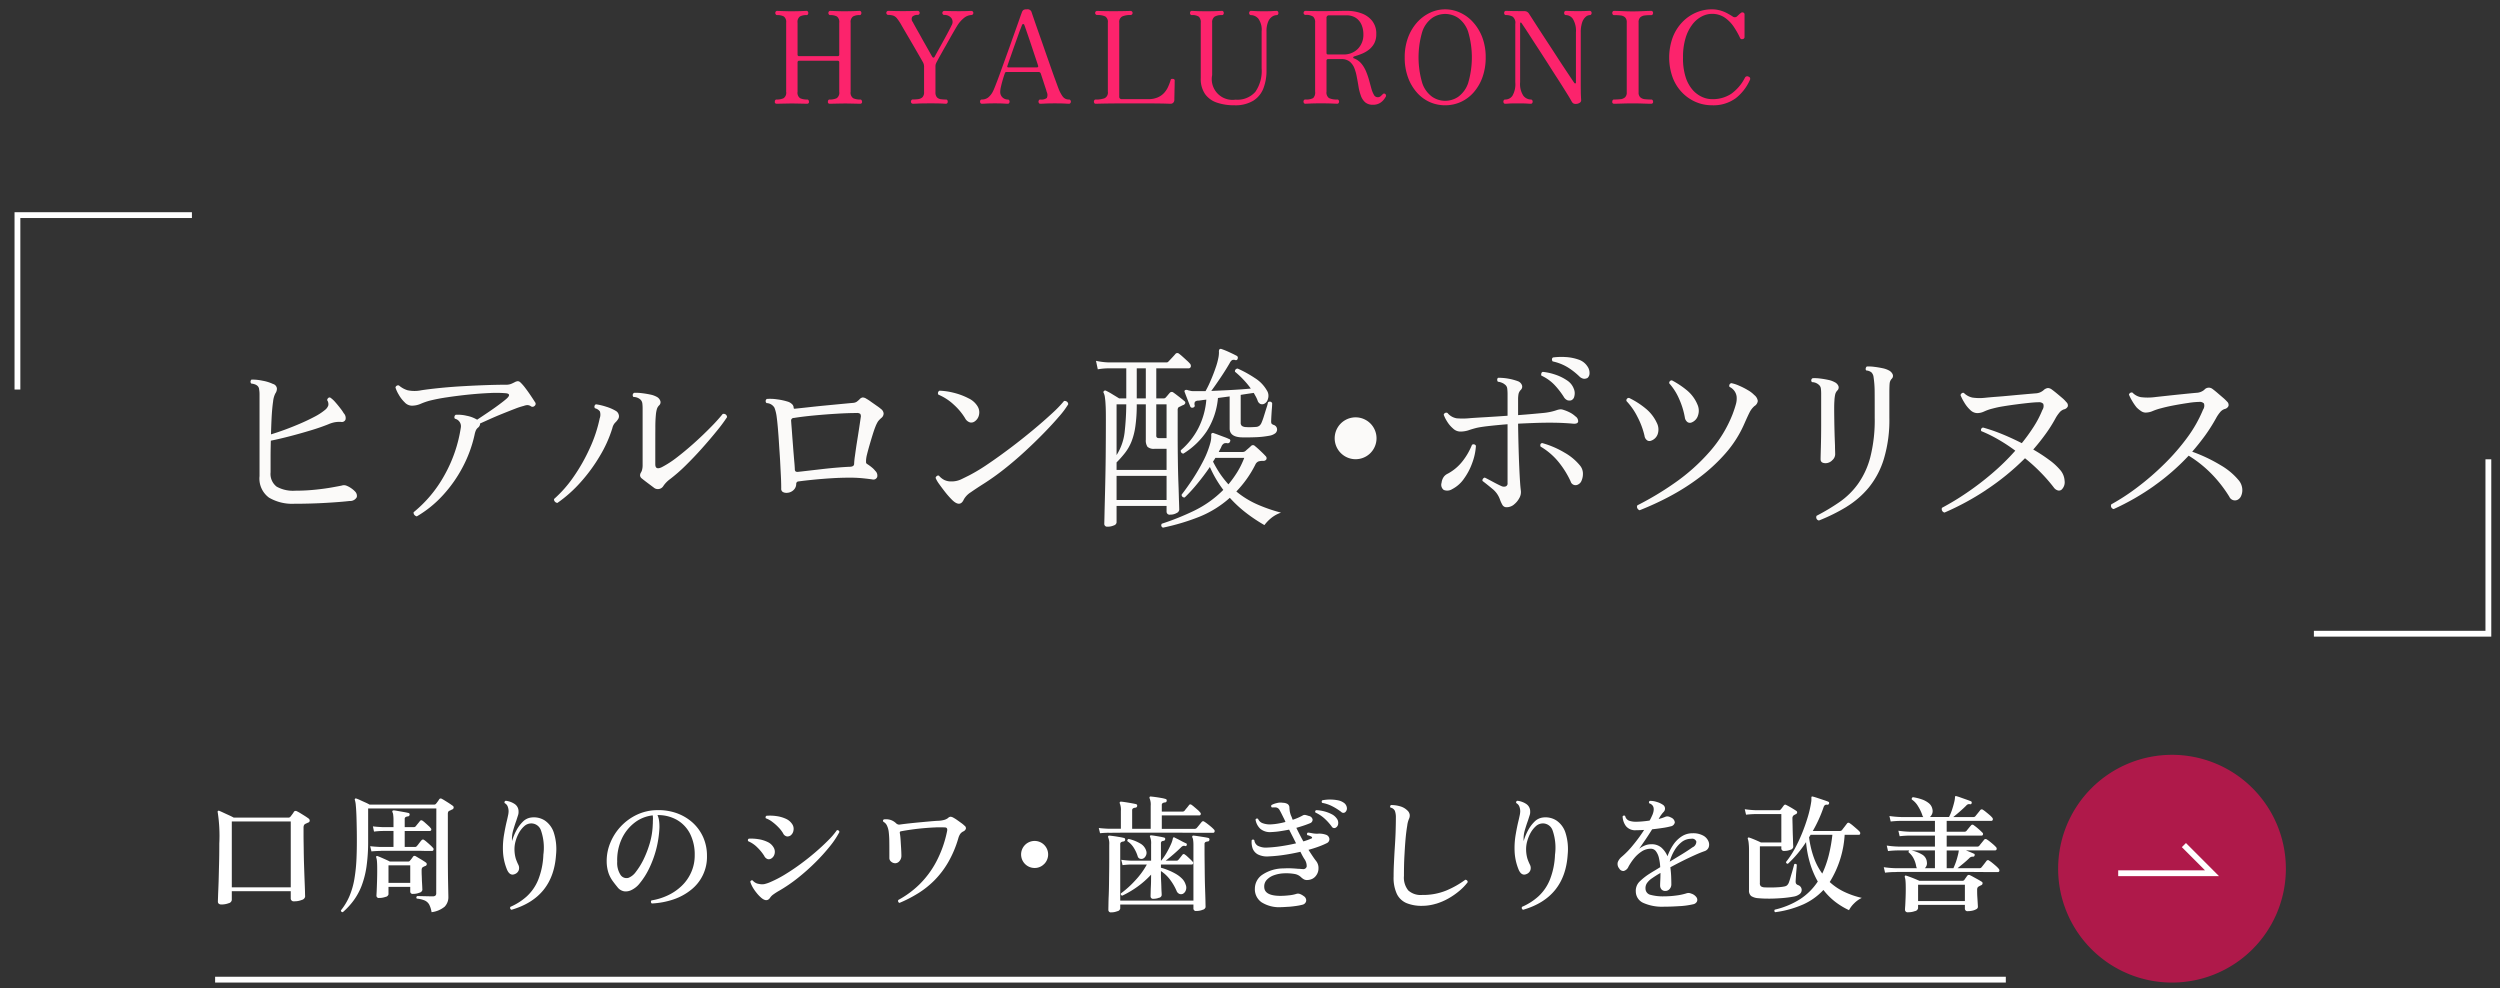
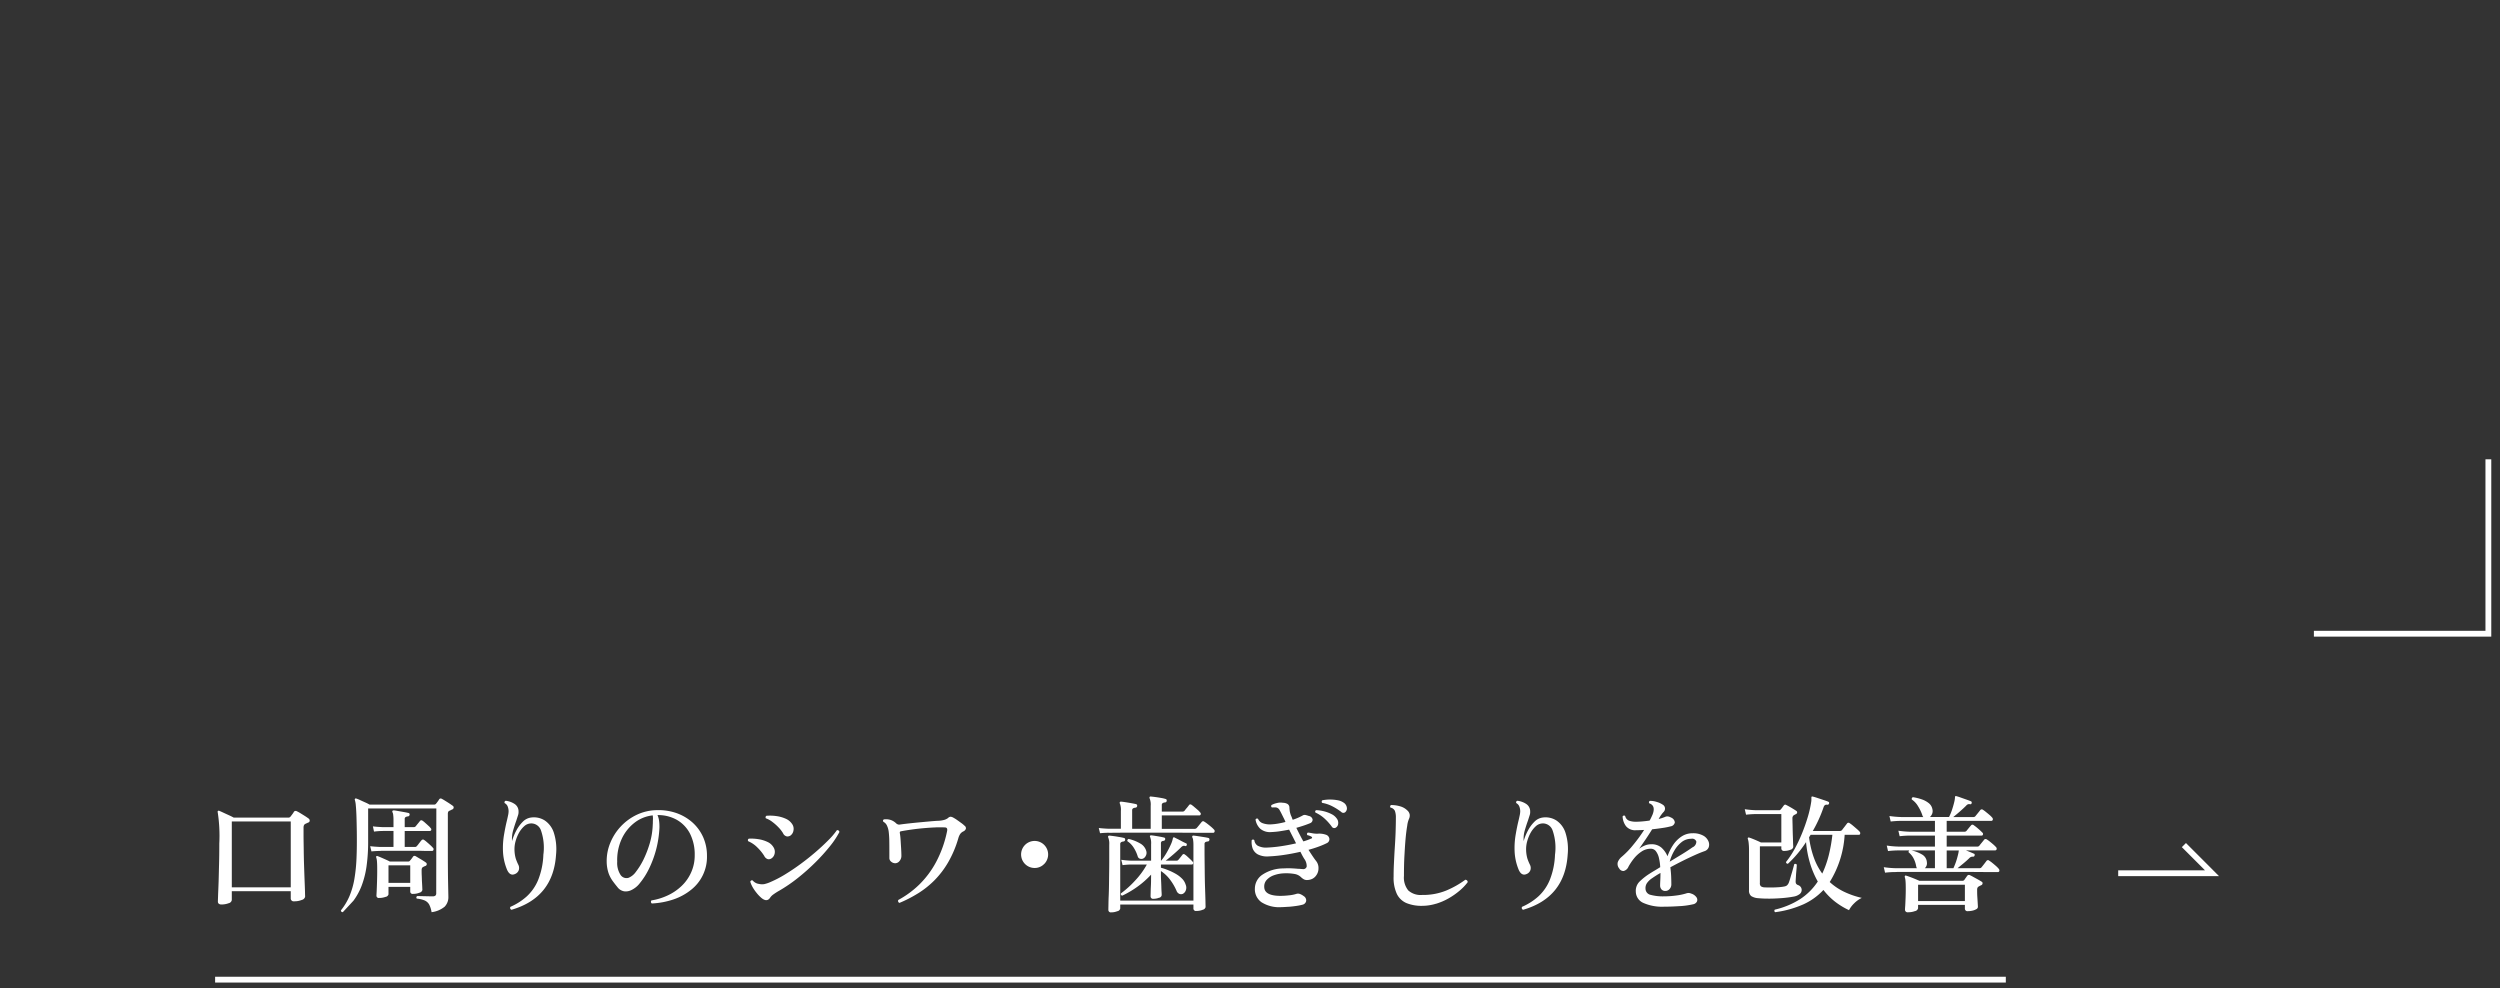
<svg xmlns="http://www.w3.org/2000/svg" width="430" height="170" viewBox="0 0 430 170">
  <rect x="0" y="0" width="430" height="170" fill="#333333" stroke="none" />
  <defs>
    <style>      .cls-1 {        fill: #fbfaf9;      }      .cls-1, .cls-2, .cls-3, .cls-4, .cls-5 {        fill-rule: evenodd;      }      .cls-2 {        fill: none;        stroke: #fff;        stroke-width: 1px;      }      .cls-3 {        fill: #fc236c;      }      .cls-4 {        fill: #fff;      }      .cls-5 {        fill: #af194a;      }    </style>
  </defs>
  <g id="recom-text4">
    <g id="svg">
      <g id="ttl">
-         <path id="ヒアルロン酸_ボツリヌス" data-name="ヒアルロン酸・ボツリヌス" class="cls-1" d="M1646.08,810.492c1.74-.1,3.09-0.21,4.06-0.323a1.289,1.289,0,0,0,1.23-.663,1.054,1.054,0,0,0-.27-0.935,3.817,3.817,0,0,0-.62-0.544,4.047,4.047,0,0,0-.85-0.476,1.2,1.2,0,0,0-.85-0.034c-0.31.068-.89,0.176-1.71,0.323s-1.79.278-2.89,0.391a33.466,33.466,0,0,1-3.42.17,5.767,5.767,0,0,1-3.18-.7,2.756,2.756,0,0,1-1.04-2.465v-2.652c0-.929.02-1.859,0.04-2.788,1.02-.2,2.13-0.465,3.35-0.782s2.39-.652,3.55-1,2.15-.7,2.99-1.037a5.338,5.338,0,0,1,1.06-.34,4.6,4.6,0,0,1,1.15-.068,0.663,0.663,0,0,0,.75-0.408,1.177,1.177,0,0,0-.31-1.088,6.841,6.841,0,0,0-.56-0.816c-0.26-.34-0.54-0.686-0.85-1.037a4.65,4.65,0,0,0-.9-0.833,0.33,0.33,0,0,0-.35.068,0.548,0.548,0,0,0-.19.374,1.221,1.221,0,0,1,.2.9,1.691,1.691,0,0,1-.51.731,10.094,10.094,0,0,1-1.87,1.224c-0.77.408-1.6,0.805-2.5,1.19s-1.78.737-2.65,1.054-1.65.578-2.33,0.782q0.045-1.667.12-3.128,0.09-1.462.24-2.5a3.925,3.925,0,0,1,.39-1.411,1.416,1.416,0,0,0,.27-0.85,0.911,0.911,0,0,0-.68-0.782,7.156,7.156,0,0,0-1.82-.561,8.224,8.224,0,0,0-1.88-.187,0.571,0.571,0,0,0-.16.323,0.5,0.5,0,0,0,.12.357,2.4,2.4,0,0,1,.67.153,1.288,1.288,0,0,1,.42.255,0.9,0.9,0,0,1,.27.6,4.771,4.771,0,0,1,.07.833v14.076a4.065,4.065,0,0,0,1.63,3.706,7.868,7.868,0,0,0,4.32,1.054Q1643.485,810.645,1646.08,810.492Zm20.16-1.377a22.913,22.913,0,0,0,3.39-4.862,22.014,22.014,0,0,0,1.99-5.44,3.913,3.913,0,0,1,.22-0.765,1.334,1.334,0,0,1,.42-0.527,0.853,0.853,0,0,0,.31-0.68c0.45-.2,1.02-0.459,1.7-0.765s1.4-.612,2.16-0.918,1.46-.584,2.11-0.833a12.625,12.625,0,0,1,1.54-.51,2.41,2.41,0,0,1,.56-0.136,1.043,1.043,0,0,1,.67.2,0.488,0.488,0,0,0,.64-0.068,0.44,0.44,0,0,0,.07-0.646c-0.16-.249-0.39-0.606-0.7-1.071s-0.63-.918-0.97-1.36a7.313,7.313,0,0,0-.85-0.969,0.674,0.674,0,0,0-.44-0.2,1.389,1.389,0,0,0-.58.2c-0.18.091-.37,0.181-0.59,0.272a2.278,2.278,0,0,1-.87.136c-0.97,0-2.11.023-3.41,0.068s-2.64.108-4.02,0.187-2.68.181-3.92,0.306-2.32.255-3.2,0.391a5.748,5.748,0,0,1-2.36,0,4.068,4.068,0,0,1-1.48-.816,0.447,0.447,0,0,0-.36.017,0.465,0.465,0,0,0-.25.323,5.6,5.6,0,0,0,.56,1.224,5.7,5.7,0,0,0,1.02,1.326,1.737,1.737,0,0,0,1.2.578,3.753,3.753,0,0,0,1.52-.306,11.739,11.739,0,0,1,1.54-.544,29.431,29.431,0,0,1,2.95-.578q1.785-.271,3.75-0.476,1.98-.2,3.69-0.272a20.741,20.741,0,0,1,2.74.034c0.68,0.068.75,0.363,0.2,0.884-0.27.249-.73,0.612-1.37,1.088s-1.32.952-2.03,1.428-1.28.861-1.73,1.156a0.259,0.259,0,0,0-.07-0.051c-0.02-.011-0.06-0.028-0.1-0.051a5.341,5.341,0,0,0-1.63-.578,6.364,6.364,0,0,0-1.87-.17,0.441,0.441,0,0,0-.22.306,0.394,0.394,0,0,0,.08.374,1.323,1.323,0,0,1,1.02,1.462,24.012,24.012,0,0,1-2.84,8.279,21.665,21.665,0,0,1-5.29,6.341,0.6,0.6,0,0,0,.12.442,0.782,0.782,0,0,0,.43.272A19.158,19.158,0,0,0,1666.24,809.115Zm37.86-1.53a4.812,4.812,0,0,1,1.12-1.156,27.5,27.5,0,0,0,2.64-2.295c0.96-.941,1.92-1.944,2.87-3.009s1.81-2.074,2.58-3.026a27.263,27.263,0,0,0,1.74-2.346,0.568,0.568,0,0,0-.75-0.544,31,31,0,0,1-2.13,2.346c-0.87.884-1.8,1.774-2.8,2.669s-1.98,1.711-2.94,2.448a17.022,17.022,0,0,1-2.6,1.683c-0.75.363-1.12,0.193-1.12-.51v-2.108c0-1.609,0-2.986.01-4.131a22.425,22.425,0,0,1,.09-2.261,5.4,5.4,0,0,1,.17-0.969,1.534,1.534,0,0,1,.44-0.7,0.715,0.715,0,0,0,.13-0.782,1.258,1.258,0,0,0-.61-0.646,3.787,3.787,0,0,0-1.12-.391c-0.48-.1-0.97-0.181-1.48-0.238a7.3,7.3,0,0,0-1.27-.051,0.441,0.441,0,0,0-.11.714,1.76,1.76,0,0,1,1.19.442,1.1,1.1,0,0,1,.33.646,6.52,6.52,0,0,1,.05.782v9.894a2.915,2.915,0,0,1-.07.663,1.6,1.6,0,0,1-.24.6,0.95,0.95,0,0,0-.13.476,0.739,0.739,0,0,0,.3.51c0.25,0.2.56,0.448,0.94,0.731s0.73,0.55,1.07.8a1.1,1.1,0,0,0,1.7-.238h0Zm-14.23-.646a28.313,28.313,0,0,0,3.31-4.522,21.511,21.511,0,0,0,2.15-4.794,1.962,1.962,0,0,1,.47-0.918,2.9,2.9,0,0,0,.51-0.612,0.873,0.873,0,0,0,.1-0.8,1.048,1.048,0,0,0-.51-0.629,7.362,7.362,0,0,0-1.61-.7,10.165,10.165,0,0,0-1.79-.425,0.454,0.454,0,0,0-.17.68,1.484,1.484,0,0,1,.85.544,1.826,1.826,0,0,1-.03,1.19,23.756,23.756,0,0,1-1.72,5.168,30.759,30.759,0,0,1-2.8,4.93,20.855,20.855,0,0,1-3.33,3.774,0.529,0.529,0,0,0,.13.442,0.676,0.676,0,0,0,.44.238A22.841,22.841,0,0,0,1689.87,806.939Zm36.59,1.377a1.448,1.448,0,0,0,.49-1.105,0.407,0.407,0,0,1,.41-0.408c0.66-.091,1.49-0.187,2.5-0.289s2.06-.187,3.16-0.255,2.12-.1,3.04-0.1a22.927,22.927,0,0,1,2.32.1c0.65,0.068,1.21.136,1.66,0.2a0.687,0.687,0,0,0,.84-0.425,1.075,1.075,0,0,0-.33-1.037,3.4,3.4,0,0,0-.59-0.6,7.683,7.683,0,0,0-.77-0.561,0.508,0.508,0,0,1-.22-0.221,2.1,2.1,0,0,1-.01-0.289v-0.17a5.451,5.451,0,0,1,.16-0.969q0.18-.731.45-1.666t0.54-1.8q0.27-.867.48-1.377a5.369,5.369,0,0,1,.42-0.85,3.988,3.988,0,0,1,.63-0.646,0.969,0.969,0,0,0,.34-0.765,1.083,1.083,0,0,0-.44-0.731,8.534,8.534,0,0,0-.77-0.578c-0.32-.227-0.65-0.453-0.97-0.68a7.024,7.024,0,0,0-.78-0.51,1.211,1.211,0,0,0-.64-0.221,0.843,0.843,0,0,0-.51.289,3.879,3.879,0,0,1-.56.476,1.4,1.4,0,0,1-.6.17c-0.52.045-1.19,0.108-2.02,0.187l-2.67.255q-1.425.136-2.79,0.289c-0.91.1-1.7,0.187-2.38,0.255-0.23.045-.34,0-0.34-0.136a0.874,0.874,0,0,0-.31-0.663,1.813,1.813,0,0,0-.78-0.425,10.409,10.409,0,0,0-1.78-.374,7.977,7.977,0,0,0-1.75-.068,0.449,0.449,0,0,0-.04.714,1.637,1.637,0,0,1,1.36.8,6.785,6.785,0,0,1,.38,1.581c0.06,0.431.13,1.054,0.2,1.87s0.14,1.723.2,2.72,0.14,2,.19,2.992,0.1,1.915.14,2.754,0.05,1.5.05,1.972a0.623,0.623,0,0,0,.27.595,1.176,1.176,0,0,0,.58.153A1.748,1.748,0,0,0,1726.46,808.316Zm0.41-3.213a0.458,0.458,0,0,1-.16-0.34q0-.239-0.06-1.02c-0.05-.521-0.1-1.145-0.16-1.87s-0.11-1.456-.17-2.193-0.1-1.4-.15-2.006-0.08-1.048-.1-1.343a0.442,0.442,0,0,1,.47-0.442c0.98-.159,2.12-0.3,3.44-0.425s2.63-.227,3.94-0.306,2.45-.119,3.4-0.119a0.924,0.924,0,0,1,.65.153,0.856,0.856,0,0,1,.07.629c-0.07.521-.17,1.179-0.29,1.972s-0.25,1.6-.38,2.414-0.23,1.553-.32,2.21a12.383,12.383,0,0,0-.14,1.36q0,0.51-.81.51c-0.55.023-1.23,0.068-2.06,0.136s-1.69.153-2.58,0.255-1.73.2-2.5,0.289-1.36.159-1.77,0.2A0.634,0.634,0,0,1,1726.87,805.1Zm28.91,4.794a3.5,3.5,0,0,1,1.19-1.224c0.62-.431,1.35-0.918,2.21-1.462a42.134,42.134,0,0,0,3.49-2.482q1.815-1.428,3.57-3.043t3.28-3.179c1.02-1.043,1.9-2,2.63-2.856a14.738,14.738,0,0,0,1.58-2.108,0.533,0.533,0,0,0-.2-0.442,0.659,0.659,0,0,0-.51-0.136,21.013,21.013,0,0,1-2.07,2.142c-0.96.884-2.04,1.836-3.27,2.856s-2.5,2.034-3.84,3.043-2.62,1.932-3.86,2.771a30.925,30.925,0,0,1-3.25,1.972c-0.45.227-.92,0.459-1.42,0.7a3.847,3.847,0,0,1-1.67.357,2.656,2.656,0,0,1-1.26-.272,2.975,2.975,0,0,1-.88-0.714,0.367,0.367,0,0,0-.34.034,0.585,0.585,0,0,0-.24.34,4.936,4.936,0,0,0,.61,1.054c0.32,0.453.68,0.929,1.07,1.428a15.516,15.516,0,0,0,1.11,1.258q1.425,1.428,2.07-.034h0Zm2.6-14.5a1.964,1.964,0,0,0-.22-1.479,3.591,3.591,0,0,0-1.58-1.411,11.461,11.461,0,0,0-2.48-.935,11.678,11.678,0,0,0-2.5-.374,0.469,0.469,0,0,0-.2.68,9.028,9.028,0,0,1,2.68,1.751,10.471,10.471,0,0,1,1.91,2.295,1.411,1.411,0,0,0,.85.731,0.984,0.984,0,0,0,.78-0.153A1.782,1.782,0,0,0,1758.38,795.4Zm23.21,18.972a0.632,0.632,0,0,0,.46-0.493v-2.856h8.6v0.986a0.523,0.523,0,0,0,.65.51,2.066,2.066,0,0,0,1.07-.272,0.731,0.731,0,0,0,.46-0.544c0-.136-0.01-0.612-0.04-1.428s-0.05-1.859-.1-3.128-0.08-2.663-.1-4.182-0.03-3.026-.03-4.522V794.6a0.859,0.859,0,0,1,.07-0.442,0.468,0.468,0,0,1,.2-0.17,3.854,3.854,0,0,0,.39-0.187,1.909,1.909,0,0,1,.36-0.153,0.577,0.577,0,0,0,.29-0.323,0.342,0.342,0,0,0-.19-0.357,5.887,5.887,0,0,0-.55-0.459c-0.24-.193-0.49-0.385-0.74-0.578s-0.45-.334-0.58-0.425a0.432,0.432,0,0,0-.58.034c-0.09.091-.21,0.232-0.37,0.425s-0.28.323-.34,0.391a0.463,0.463,0,0,1-.38.17h-1.26v-5.168h5.51a0.4,0.4,0,0,0,.43-0.289,0.618,0.618,0,0,0-.22-0.6,4.852,4.852,0,0,0-.5-0.493c-0.23-.215-0.47-0.431-0.71-0.646a7.072,7.072,0,0,0-.6-0.493,0.428,0.428,0,0,0-.61.034c-0.11.136-.31,0.363-0.61,0.68s-0.5.533-.61,0.646a0.4,0.4,0,0,1-.34.136h-10.03a11.9,11.9,0,0,1-2.08-.272l0.31,1.462a11.213,11.213,0,0,1,1.8-.17h3.1v5.168h-1.23q-0.435-.272-1.17-0.714a10.643,10.643,0,0,0-1.04-.578,0.311,0.311,0,0,0-.41.034,0.258,0.258,0,0,0-.03.34,2.316,2.316,0,0,1,.2.714,12.4,12.4,0,0,1,.12,1.326c0.04,0.589.05,1.417,0.05,2.482q0,3.23-.03,6.358c-0.02,2.085-.06,3.978-0.1,5.678s-0.08,3.077-.1,4.131-0.04,1.637-.04,1.751a0.482,0.482,0,0,0,.55.544A2.494,2.494,0,0,0,1781.59,814.368Zm14.6-1.445a17.939,17.939,0,0,0,5.34-3.3,21.191,21.191,0,0,0,2.79,2.584,27.778,27.778,0,0,0,3.16,2.108,6.626,6.626,0,0,1,1.14-1.19,5.375,5.375,0,0,1,1.72-.952,27.255,27.255,0,0,1-3.96-1.36,15.34,15.34,0,0,1-3.73-2.278,18.668,18.668,0,0,0,3.27-4.624,1.046,1.046,0,0,1,.53-0.544,2.73,2.73,0,0,1,.86-0.1,0.555,0.555,0,0,0,.51-0.272,0.489,0.489,0,0,0-.13-0.544q-0.27-.306-0.9-0.9c-0.42-.4-0.74-0.674-0.94-0.833a0.454,0.454,0,0,0-.68,0c-0.11.113-.28,0.261-0.49,0.442s-0.37.317-.46,0.408a0.744,0.744,0,0,1-.48.17h-4.11a4.233,4.233,0,0,1,.22-0.442,4.233,4.233,0,0,0,.22-0.442,1.082,1.082,0,0,1,.48-0.595,1.2,1.2,0,0,1,.61-0.017,0.407,0.407,0,0,0,.41-0.306,0.29,0.29,0,0,0-.21-0.442,7.815,7.815,0,0,0-.78-0.323c-0.34-.125-0.67-0.249-1-0.374s-0.6-.221-0.8-0.289a0.325,0.325,0,0,0-.38.034,0.453,0.453,0,0,0-.06.374c0,0.113-.01.272-0.02,0.476a4.176,4.176,0,0,1-.15.816,15.667,15.667,0,0,1-1.23,3.111,34.652,34.652,0,0,1-1.78,3.06q-0.975,1.479-1.92,2.7a0.451,0.451,0,0,0,.54.476,27.128,27.128,0,0,0,2.19-2.4q1.11-1.342,2.13-2.839a19.608,19.608,0,0,0,2.31,3.944,18.348,18.348,0,0,1-5.03,3.587,43.759,43.759,0,0,1-5.54,2.227,0.42,0.42,0,0,0,.2.68A37.9,37.9,0,0,0,1796.19,812.923Zm1.33-14.688a12.665,12.665,0,0,0,1.97-5.78c0.32-.045.65-0.091,0.99-0.136l1.02-.136v5.508c0,0.952.66,1.462,1.97,1.53,0.64,0.023,1.43.017,2.38-.017a15.558,15.558,0,0,0,2.45-.255,2.326,2.326,0,0,0,1.07-.442,0.868,0.868,0,0,0,.29-0.646,0.824,0.824,0,0,0-.61-0.782,0.939,0.939,0,0,1-.33-0.2,0.743,0.743,0,0,1-.08-0.408q0-.169.03-0.816c0.03-.431.05-0.878,0.09-1.343s0.05-.788.05-0.969a0.441,0.441,0,0,0-.72-0.136,6.282,6.282,0,0,1-.25.935c-0.15.465-.29,0.935-0.44,1.411a11.193,11.193,0,0,1-.39,1.088,1.472,1.472,0,0,1-.33.527,1.01,1.01,0,0,1-.56.255c-0.25.023-.55,0.04-0.92,0.051a6.407,6.407,0,0,1-.85-0.017,1.308,1.308,0,0,1-.74-0.2,0.7,0.7,0,0,1-.21-0.578v-4.76c0.41-.068.81-0.13,1.19-0.187s0.74-.108,1.06-0.153c0.11,0.2.22,0.408,0.34,0.612a6.081,6.081,0,0,1,.3.646,0.989,0.989,0,0,0,.5.646,0.879,0.879,0,0,0,.59,0,1.244,1.244,0,0,0,.71-0.884,1.686,1.686,0,0,0-.2-1.462,6.065,6.065,0,0,0-2.07-2.125,19.84,19.84,0,0,0-2.93-1.615,0.452,0.452,0,0,0-.47.544,15.1,15.1,0,0,1,1.42,1.326,14.089,14.089,0,0,1,1.3,1.564c-0.91.091-1.99,0.17-3.23,0.238s-2.44.125-3.57,0.17c0.52-.7,1.07-1.5,1.66-2.38s1.1-1.7,1.53-2.448a1.248,1.248,0,0,1,.39-0.476,0.779,0.779,0,0,1,.56,0,0.315,0.315,0,0,0,.41-0.306,0.354,0.354,0,0,0-.2-0.442q-0.51-.271-1.29-0.629a13.434,13.434,0,0,0-1.3-.527,0.369,0.369,0,0,0-.34.034,0.694,0.694,0,0,0-.1.476c0,0.091,0,.21-0.01.357s-0.03.312-.06,0.493a11.516,11.516,0,0,1-.51,1.887c-0.24.714-.52,1.428-0.83,2.142a16.725,16.725,0,0,1-.9,1.853h-2.14a1.76,1.76,0,0,1-.44-0.051c-0.14-.034-0.26-0.062-0.38-0.085a0.7,0.7,0,0,0-.57-0.034,0.3,0.3,0,0,0-.04.374c0.09,0.249.24,0.635,0.44,1.156s0.38,0.952.51,1.292a0.359,0.359,0,0,0,.48.17,0.316,0.316,0,0,0,.27-0.408,0.838,0.838,0,0,1,.05-0.578,0.862,0.862,0,0,1,.63-0.2c0.18-.023.39-0.051,0.61-0.085s0.47-.062.72-0.085a13.138,13.138,0,0,1-1.36,4.879,12.525,12.525,0,0,1-3.03,3.825,0.473,0.473,0,0,0,.44.578A13.15,13.15,0,0,0,1797.52,798.235Zm-15.47,5.3a18.044,18.044,0,0,0,1.46-1.649,8.036,8.036,0,0,0,1.09-1.9,11.308,11.308,0,0,0,.68-2.635,25.63,25.63,0,0,0,.24-3.808h1.56v6.086a1.953,1.953,0,0,0,.29,1.224,1.638,1.638,0,0,0,1.24.34h2.04v3.638h-8.6v-1.292Zm0,2.312h8.6V810h-8.6v-4.148Zm17.83-.323a19.01,19.01,0,0,1-1.24-2.125c0.07-.113.14-0.221,0.21-0.323s0.13-.21.2-0.323h4.96a14.808,14.808,0,0,1-1.2,2.448,19.082,19.082,0,0,1-1.52,2.108A18.241,18.241,0,0,1,1799.88,805.528Zm-17.83-11.985h1.67a46.832,46.832,0,0,1-.29,4.862,9.4,9.4,0,0,1-1.38,3.876v-8.738Zm6.95,5.729a0.469,0.469,0,0,1-.12-0.391v-5.338h1.77v5.814h-1.26A0.687,0.687,0,0,1,1789,799.272Zm-3.48-11.917h1.56v5.168h-1.56v-5.168Zm40.18,14.586a3.6,3.6,0,0,0-2.55-6.154A3.6,3.6,0,1,0,1825.7,801.941Zm24.68,8.857a3.542,3.542,0,0,0,.95-1.139,2.072,2.072,0,0,0,.25-1.326q-0.135-.985-0.27-4.063t-0.2-7.395c0.93-.045,1.86-0.085,2.78-0.119s1.81-.051,2.62-0.051c0.86,0,1.63.017,2.32,0.051,0.67,0.034,1.25.074,1.73,0.119,0.52,0.045.81-.068,0.88-0.34a1,1,0,0,0-.47-0.918,4.157,4.157,0,0,0-.85-0.612,6.982,6.982,0,0,0-1.33-.544,1.259,1.259,0,0,0-.44-0.051,2.834,2.834,0,0,0-.55.119,9.172,9.172,0,0,1-1.08.306,10.854,10.854,0,0,1-1.3.2c-0.47.045-1.09,0.1-1.85,0.17s-1.58.136-2.46,0.2v-2.652a5.435,5.435,0,0,1,.08-1,1.491,1.491,0,0,1,.43-0.731,0.762,0.762,0,0,0,.15-0.782,1.189,1.189,0,0,0-.63-0.646,9.764,9.764,0,0,0-3.47-.612,0.4,0.4,0,0,0-.15.306,0.522,0.522,0,0,0,.12.374,2.154,2.154,0,0,1,.71.187,1.632,1.632,0,0,1,.48.289,0.969,0.969,0,0,1,.41.663,7.577,7.577,0,0,1,.06,1.037v3.672c-1.24.091-2.45,0.17-3.62,0.238s-2.08.125-2.73,0.17a12.361,12.361,0,0,1-2.4.034,2.589,2.589,0,0,1-1.58-.918,0.452,0.452,0,0,0-.65.306,5.827,5.827,0,0,0,.6,1.19,5,5,0,0,0,1.02,1.19,1.811,1.811,0,0,0,1.17.51,4.469,4.469,0,0,0,1.48-.221q0.63-.221,1.44-0.425c0.53-.113,1.26-0.221,2.2-0.323s1.96-.2,3.07-0.289v10.132a0.519,0.519,0,0,1-.32.561,0.983,0.983,0,0,1-.73-0.051c-0.41-.181-0.89-0.425-1.46-0.731s-1.03-.55-1.4-0.731a0.486,0.486,0,0,0-.32.2,0.455,0.455,0,0,0-.08.374c0.45,0.34,1.01.782,1.66,1.326a4.075,4.075,0,0,1,1.33,1.836,5.616,5.616,0,0,0,.46,1,0.794,0.794,0,0,0,.73.357A1.976,1.976,0,0,0,1850.38,810.8Zm11.67-4.182a2.9,2.9,0,0,0,.21-1.275,2.194,2.194,0,0,0-.55-1.326,9.349,9.349,0,0,0-2.58-2.142,15.8,15.8,0,0,0-3.88-1.666q-0.435.1-.27,0.612a11.4,11.4,0,0,1,3.11,2.669,15.711,15.711,0,0,1,2.06,3.315,0.871,0.871,0,0,0,1.26.544A1.24,1.24,0,0,0,1862.05,806.616Zm-20.29-.221a10.623,10.623,0,0,0,1.44-2.7,10.258,10.258,0,0,0,.66-3.009,0.445,0.445,0,0,0-.68-0.17,11.367,11.367,0,0,1-1.59,2.771,8,8,0,0,1-2.59,2.193,1.784,1.784,0,0,0-.66.527,2.187,2.187,0,0,0-.39,1.037,1.108,1.108,0,0,0,.37,1.224,1.573,1.573,0,0,0,1.46-.136A5.618,5.618,0,0,0,1841.76,806.4Zm21.64-18.173a1.957,1.957,0,0,0-.39-1.241,2.9,2.9,0,0,0-1.53-1.139,7.993,7.993,0,0,0-2.18-.425,11.445,11.445,0,0,0-2.18.068,0.371,0.371,0,0,0-.18.306,0.522,0.522,0,0,0,.12.374,8.371,8.371,0,0,1,2.56,1,12.073,12.073,0,0,1,2.03,1.581,1.336,1.336,0,0,0,.8.408,1.3,1.3,0,0,0,.59-0.136A1.039,1.039,0,0,0,1863.4,788.222Zm-2.62,3.961a2,2,0,0,0-.09-1.326,2.926,2.926,0,0,0-1.19-1.445,8.178,8.178,0,0,0-1.98-.969,9.728,9.728,0,0,0-2.13-.476,0.314,0.314,0,0,0-.27.238,0.574,0.574,0,0,0,0,.408,7.392,7.392,0,0,1,2.24,1.581,13.869,13.869,0,0,1,1.6,2.057,1.324,1.324,0,0,0,.65.6,1.237,1.237,0,0,0,.61.017A0.9,0.9,0,0,0,1860.78,792.183Zm16.33,17.238a38.128,38.128,0,0,0,5.13-3.247,29.48,29.48,0,0,0,4.52-4.165,19.474,19.474,0,0,0,3.27-5.134q0.615-1.393.93-2.006a3.646,3.646,0,0,1,.8-1.02,1.18,1.18,0,0,0,.58-0.884,1.551,1.551,0,0,0-.61-1.02,4.765,4.765,0,0,0-1.09-.833,12.263,12.263,0,0,0-1.5-.765,6.217,6.217,0,0,0-1.35-.442,0.449,0.449,0,0,0-.31.646,2.135,2.135,0,0,1,1.22,1.666,3.534,3.534,0,0,1-.13,1.326c-0.14.5-.32,1.054-0.55,1.666a21.71,21.71,0,0,1-3.98,6.511,33.112,33.112,0,0,1-5.81,5.219,51.855,51.855,0,0,1-6.6,3.978,0.508,0.508,0,0,0-.01.493,0.679,0.679,0,0,0,.39.357A50.343,50.343,0,0,0,1877.11,809.421Zm-1.97-10.8a2.485,2.485,0,0,0-.17-1.887,6.908,6.908,0,0,0-1.96-2.5,13.908,13.908,0,0,0-2.8-1.785,0.415,0.415,0,0,0-.45.544,11.236,11.236,0,0,1,1.87,2.686,13.468,13.468,0,0,1,1.23,3.3,1.1,1.1,0,0,0,.51.8,0.746,0.746,0,0,0,.64.017A1.848,1.848,0,0,0,1875.14,798.626Zm6.9-3.111a2.527,2.527,0,0,0-.07-1.9,6.309,6.309,0,0,0-1.77-2.431,15.036,15.036,0,0,0-2.62-1.751,0.435,0.435,0,0,0-.47.51,9.821,9.821,0,0,1,1.68,2.635,13.458,13.458,0,0,1,1,3.213,1.185,1.185,0,0,0,.48.833,0.76,0.76,0,0,0,.68.051A1.851,1.851,0,0,0,1882.04,795.515Zm25.57,15.657a15.451,15.451,0,0,0,3.84-3.332,14.47,14.47,0,0,0,2.58-4.913,23.18,23.18,0,0,0,.94-7.072v-4.216c0-.816.02-1.377,0.05-1.683a1.339,1.339,0,0,1,.36-0.8,0.687,0.687,0,0,0,.15-0.782,1.389,1.389,0,0,0-.63-0.646,3.9,3.9,0,0,0-1.12-.391c-0.48-.1-0.96-0.181-1.45-0.238a6.883,6.883,0,0,0-1.24-.051,0.5,0.5,0,0,0-.18.306,0.394,0.394,0,0,0,.08.374,1.673,1.673,0,0,1,.87.306,1.344,1.344,0,0,1,.39.816,17.377,17.377,0,0,1,.19,2.584c0.01,1.111.01,2.584,0.01,4.42a25.819,25.819,0,0,1-.76,6.8,14.029,14.029,0,0,1-2.13,4.607,13.11,13.11,0,0,1-3.18,3.111,35.63,35.63,0,0,1-3.92,2.346,0.555,0.555,0,0,0,.4.816A31.384,31.384,0,0,0,1907.61,811.172Zm-2.48-7.99a1.394,1.394,0,0,0,.52-1c0-.091,0-0.272-0.01-0.544s-0.02-.6-0.02-0.986c-0.02-.567-0.05-1.218-0.07-1.955s-0.04-1.485-.05-2.244-0.02-1.451-.02-2.074,0.01-1.105.04-1.445a6.275,6.275,0,0,1,.12-1.02,1.487,1.487,0,0,1,.39-0.748,0.712,0.712,0,0,0,.17-0.782,1.3,1.3,0,0,0-.65-0.646,3.853,3.853,0,0,0-1.1-.391c-0.47-.1-0.94-0.181-1.43-0.238a6.914,6.914,0,0,0-1.24-.051,0.411,0.411,0,0,0-.11.68,1.76,1.76,0,0,1,1.19.476,0.967,0.967,0,0,1,.33.629,6.724,6.724,0,0,1,.05.765v5.508c0,1.451-.02,2.72-0.05,3.808s-0.05,1.779-.05,2.074c0,0.453.29,0.68,0.88,0.68A1.624,1.624,0,0,0,1905.13,803.182Zm26.45,5.117a42.545,42.545,0,0,0,6.72-5.474,30.35,30.35,0,0,1,2.82,2.567,28.228,28.228,0,0,1,2.11,2.431,1.335,1.335,0,0,0,.74.544,0.72,0.72,0,0,0,.62-0.136,1.749,1.749,0,0,0,.52-1.53,3.081,3.081,0,0,0-.83-1.938,10.326,10.326,0,0,0-1.82-1.649,27.369,27.369,0,0,0-2.74-1.785c0.73-.839,1.42-1.7,2.06-2.584a24.3,24.3,0,0,0,1.75-2.754,5.9,5.9,0,0,1,.65-0.969,1.738,1.738,0,0,1,.81-0.6,0.921,0.921,0,0,0,.67-0.51,0.747,0.747,0,0,0-.26-0.748,5.1,5.1,0,0,0-.71-0.714c-0.32-.272-0.64-0.544-0.97-0.816s-0.61-.487-0.83-0.646a1.166,1.166,0,0,0-.65-0.238,1.307,1.307,0,0,0-.75.374,2.249,2.249,0,0,1-1.39.544c-0.55.045-1.21,0.1-1.99,0.17s-1.59.142-2.43,0.221-1.62.147-2.35,0.2-1.31.108-1.77,0.153a8.738,8.738,0,0,1-2.29-.017,2.936,2.936,0,0,1-1.48-.8,0.367,0.367,0,0,0-.34.034,0.585,0.585,0,0,0-.24.34,7.884,7.884,0,0,0,.62,1.224,5.677,5.677,0,0,0,1.03,1.309,1.779,1.779,0,0,0,1.21.561,2.791,2.791,0,0,0,1.22-.289,7.92,7.92,0,0,1,1.43-.493,17.169,17.169,0,0,1,1.85-.391c0.76-.125,1.54-0.238,2.33-0.34s1.53-.187,2.2-0.255,1.16-.1,1.48-0.1a1.006,1.006,0,0,1,.86.272,1.2,1.2,0,0,1-.15,1.054,17.2,17.2,0,0,1-1.5,2.89,31.859,31.859,0,0,1-2.04,2.822q-1.665-.851-3.36-1.547a30.184,30.184,0,0,0-3.3-1.139,0.414,0.414,0,0,0-.31.612,23.678,23.678,0,0,1,2.99,1.479,29.077,29.077,0,0,1,2.86,1.887,39.424,39.424,0,0,1-4.01,3.927,49.021,49.021,0,0,1-4.39,3.349,45.087,45.087,0,0,1-4.21,2.55,0.606,0.606,0,0,0,.44.816A45.685,45.685,0,0,0,1931.58,808.3Zm29-.782a38.711,38.711,0,0,0,5.87-5.134,20.406,20.406,0,0,1,4.14,3.349,22.473,22.473,0,0,1,2.86,3.723,1.048,1.048,0,0,0,1.43.51,1.3,1.3,0,0,0,.61-0.7,2.407,2.407,0,0,0,.17-1.258,2.636,2.636,0,0,0-.65-1.445,11.493,11.493,0,0,0-3.02-2.516,27.126,27.126,0,0,0-4.93-2.346c0.79-.907,1.53-1.842,2.23-2.8a29.441,29.441,0,0,0,1.88-2.975,5.9,5.9,0,0,1,.65-0.969,1.738,1.738,0,0,1,.81-0.595,0.911,0.911,0,0,0,.67-0.527,0.768,0.768,0,0,0-.26-0.765,7.043,7.043,0,0,0-.71-0.68c-0.32-.272-0.64-0.55-0.97-0.833s-0.61-.5-0.83-0.663a1.016,1.016,0,0,0-1.4.17,2.256,2.256,0,0,1-1.39.51q-1.1.1-2.43,0.238c-0.9.091-1.76,0.181-2.6,0.272s-1.56.17-2.15,0.238a9.646,9.646,0,0,1-2.32,0,2.638,2.638,0,0,1-1.45-.782,0.42,0.42,0,0,0-.37.034,0.5,0.5,0,0,0-.24.306,7.036,7.036,0,0,0,.53,1.054,8.736,8.736,0,0,0,.79,1.156,4.889,4.889,0,0,0,.77.629,1.407,1.407,0,0,0,.76.255,3.152,3.152,0,0,0,1.25-.272,9.53,9.53,0,0,1,1.44-.476c0.66-.181,1.41-0.351,2.26-0.51s1.67-.295,2.45-0.408a13.571,13.571,0,0,1,1.79-.17,1.006,1.006,0,0,1,.86.272,1.2,1.2,0,0,1-.15,1.054,22.494,22.494,0,0,1-2.7,4.777,37.049,37.049,0,0,1-3.97,4.573,45.321,45.321,0,0,1-4.57,3.961,36.859,36.859,0,0,1-4.54,2.975,0.559,0.559,0,0,0,.41.816A41.922,41.922,0,0,0,1960.58,807.517Z" transform="translate(-1590 -724)" />
-         <path id="シェイプ_7" data-name="シェイプ 7" class="cls-2" d="M1593,791V761h30.01" transform="translate(-1590 -724)" />
        <path id="シェイプ_7-2" data-name="シェイプ 7" class="cls-2" d="M2018,803v30h-30.01" transform="translate(-1590 -724)" />
      </g>
-       <path id="HYALURONIC" class="cls-3" d="M1724.22,741.833l1.07-.022q0.57-.011.9-0.011c0.24,0,.54,0,0.93.011l1.07,0.022c0.34,0.008.55,0.011,0.64,0.011a0.293,0.293,0,0,0,.31-0.352,0.463,0.463,0,0,0-.08-0.264,0.264,0.264,0,0,0-.23-0.11,2.751,2.751,0,0,1-1.2-.22,1.136,1.136,0,0,1-.45-1.122v-5.038a0.256,0.256,0,0,1,.29-0.286h6.6a0.249,0.249,0,0,1,.28.286v5.038a1.136,1.136,0,0,1-.45,1.122,2.751,2.751,0,0,1-1.2.22,0.264,0.264,0,0,0-.23.11,0.458,0.458,0,0,0-.07.264,0.29,0.29,0,0,0,.3.352c0.11,0,.32,0,0.65-0.011l1.07-.022q0.57-.011.9-0.011c0.24,0,.54,0,0.93.011l1.07,0.022c0.34,0.008.55,0.011,0.64,0.011a0.293,0.293,0,0,0,.31-0.352,0.463,0.463,0,0,0-.08-0.264,0.264,0.264,0,0,0-.23-0.11,2.751,2.751,0,0,1-1.2-.22,1.136,1.136,0,0,1-.45-1.122V727.918a1.17,1.17,0,0,1,.4-1.078,2.187,2.187,0,0,1,1.14-.242,0.262,0.262,0,0,0,.23-0.11,0.459,0.459,0,0,0,.08-0.264,0.427,0.427,0,0,0-.08-0.242,0.264,0.264,0,0,0-.23-0.11c-0.07,0-.27.008-0.58,0.022s-0.66.026-1.04,0.033-0.67.011-.91,0.011c-0.22,0-.52,0-0.89-0.011s-0.72-.018-1.04-0.033-0.52-.022-0.6-0.022a0.271,0.271,0,0,0-.22.11,0.375,0.375,0,0,0-.09.242,0.4,0.4,0,0,0,.09.264,0.268,0.268,0,0,0,.22.11,2.284,2.284,0,0,1,1.17.242,1.192,1.192,0,0,1,.39,1.078v5.456a0.249,0.249,0,0,1-.28.286h-6.6a0.256,0.256,0,0,1-.29-0.286v-5.456a1.17,1.17,0,0,1,.4-1.078,2.187,2.187,0,0,1,1.14-.242,0.262,0.262,0,0,0,.23-0.11,0.459,0.459,0,0,0,.08-0.264,0.427,0.427,0,0,0-.08-0.242,0.264,0.264,0,0,0-.23-0.11c-0.07,0-.27.008-0.58,0.022s-0.66.026-1.04,0.033-0.67.011-.91,0.011c-0.22,0-.52,0-0.89-0.011s-0.72-.018-1.03-0.033-0.52-.022-0.61-0.022a0.271,0.271,0,0,0-.22.11,0.375,0.375,0,0,0-.09.242,0.4,0.4,0,0,0,.09.264,0.268,0.268,0,0,0,.22.11,2.284,2.284,0,0,1,1.17.242,1.192,1.192,0,0,1,.39,1.078v11.858a1.136,1.136,0,0,1-.45,1.122,2.751,2.751,0,0,1-1.2.22,0.264,0.264,0,0,0-.23.11,0.458,0.458,0,0,0-.07.264,0.29,0.29,0,0,0,.3.352C1723.68,741.844,1723.89,741.841,1724.22,741.833Zm23.74-.022c0.44-.022,1.1-0.033,2-0.033,0.61,0,1.09,0,1.45.011s0.62,0.019.81,0.033,0.35,0.022.48,0.022a0.28,0.28,0,0,0,.24-0.11,0.415,0.415,0,0,0,.07-0.242,0.458,0.458,0,0,0-.07-0.264,0.282,0.282,0,0,0-.24-0.11,6.377,6.377,0,0,1-.86-0.055,1.142,1.142,0,0,1-.68-0.319,1.242,1.242,0,0,1-.26-0.88V735.4a1.208,1.208,0,0,1,.08-0.451,3.934,3.934,0,0,1,.21-0.429c0.13-.249.31-0.586,0.55-1.012s0.49-.887.78-1.386,0.56-.99.83-1.474,0.52-.909.73-1.276,0.37-.63.47-0.792a5.347,5.347,0,0,1,1.33-1.551,2.229,2.229,0,0,1,1.25-.451,0.357,0.357,0,0,0,0-.7c-0.15,0-.39.008-0.73,0.022s-0.83.022-1.47,0.022c-0.71,0-1.27-.007-1.7-0.022s-0.71-.022-0.86-0.022a0.357,0.357,0,0,0,0,.7,1.458,1.458,0,0,1,1.27.539,1.117,1.117,0,0,1,.03,1.243c-0.19.4-.45,0.91-0.79,1.54s-0.7,1.287-1.08,1.969-0.73,1.317-1.05,1.9a0.222,0.222,0,0,1-.2.143,0.246,0.246,0,0,1-.18-0.121c-0.1-.161-0.26-0.432-0.47-0.814s-0.46-.817-0.74-1.309-0.56-.99-0.84-1.5-0.55-.968-0.78-1.386-0.42-.744-0.53-0.979a0.789,0.789,0,0,1-.09-0.935,1.272,1.272,0,0,1,.97-0.3,0.355,0.355,0,0,0,0-.7c-0.11,0-.41.008-0.92,0.022s-1.08.022-1.72,0.022q-0.84,0-1.56-.022c-0.49-.014-0.8-0.022-0.95-0.022a0.355,0.355,0,0,0,0,.7,2.794,2.794,0,0,1,.9.121,1.457,1.457,0,0,1,.66.5,8.045,8.045,0,0,1,.73,1.1c0.17,0.308.4,0.693,0.67,1.155s0.56,0.957.87,1.485,0.61,1.045.9,1.551,0.55,0.957.78,1.353,0.39,0.69.5,0.88a1.522,1.522,0,0,1,.19.7v4.444a1.156,1.156,0,0,1-.29.88,1.348,1.348,0,0,1-.75.319,7.508,7.508,0,0,1-.91.055,0.258,0.258,0,0,0-.22.11,0.406,0.406,0,0,0-.09.264,0.373,0.373,0,0,0,.09.242,0.256,0.256,0,0,0,.22.11C1747.21,741.844,1747.53,741.833,1747.96,741.811Zm11.72,0c0.39-.022.86-0.033,1.42-0.033,0.64,0,1.14.011,1.49,0.033s0.61,0.033.75,0.033a0.262,0.262,0,0,0,.23-0.11,0.459,0.459,0,0,0,.08-0.264,0.427,0.427,0,0,0-.08-0.242,0.264,0.264,0,0,0-.23-0.11,1.289,1.289,0,0,1-1.3-1.364,4.258,4.258,0,0,1,.14-0.9c0.08-.381.19-0.777,0.31-1.188s0.24-.77.35-1.078a0.253,0.253,0,0,1,.26-0.2h5.52a0.379,0.379,0,0,1,.4.286q0.375,1.122.57,1.727c0.13,0.4.23,0.7,0.29,0.88s0.09,0.305.11,0.363,0.03,0.11.04,0.154a1.211,1.211,0,0,1,.02,1.056,1.541,1.541,0,0,1-1.12.264,0.264,0.264,0,0,0-.23.11,0.427,0.427,0,0,0-.08.242,0.459,0.459,0,0,0,.08.264,0.262,0.262,0,0,0,.23.11c0.16,0,.45-0.011.88-0.033s0.95-.033,1.58-0.033c0.77,0,1.33.011,1.71,0.033s0.63,0.033.78,0.033a0.268,0.268,0,0,0,.22-0.11,0.4,0.4,0,0,0,.09-0.264,0.375,0.375,0,0,0-.09-0.242,0.271,0.271,0,0,0-.22-0.11,1.287,1.287,0,0,1-1.11-.539,5.828,5.828,0,0,1-.69-1.309c-0.14-.352-0.33-0.891-0.6-1.617s-0.56-1.558-.89-2.5-0.67-1.9-1.01-2.882-0.67-1.914-.98-2.794-0.57-1.628-.78-2.244-0.35-1.019-.41-1.21a0.716,0.716,0,0,0-.79-0.418,1.13,1.13,0,0,0-.57.1,0.838,0.838,0,0,0-.27.363c-0.05.147-.18,0.481-0.36,1s-0.41,1.163-.68,1.925-0.57,1.588-.88,2.475-0.64,1.779-.96,2.673-0.63,1.735-.91,2.519-0.54,1.449-.75,1.991-0.37.91-.47,1.1a3.19,3.19,0,0,1-.8,1.012,1.746,1.746,0,0,1-1.09.352,0.282,0.282,0,0,0-.24.11,0.417,0.417,0,0,0-.07.242,0.454,0.454,0,0,0,.07.264,0.28,0.28,0,0,0,.24.11C1759.02,741.844,1759.29,741.833,1759.68,741.811Zm3.6-6.5q0.165-.505.45-1.309t0.6-1.716q0.33-.912.63-1.76c0.2-.564.37-1.048,0.53-1.452s0.25-.656.29-0.759a0.29,0.29,0,0,1,.21-0.187,0.251,0.251,0,0,1,.21.209c0.06,0.147.17,0.466,0.34,0.957s0.37,1.075.6,1.749,0.46,1.386.71,2.134,0.49,1.46.71,2.134a0.2,0.2,0,0,1-.04.22,0.263,0.263,0,0,1-.18.066h-4.87c-0.2,0-.27-0.1-0.19-0.286h0Zm16.18,6.512c0.58-.014,1.34-0.025,2.29-0.033s2.02-.011,3.22-0.011q2.205,0,3.54.011c0.9,0.008,1.57.019,2.02,0.033s0.71,0.022.8,0.022a0.6,0.6,0,0,0,.49-0.2,0.734,0.734,0,0,0,.17-0.484c0-.132,0-0.359.01-0.682s0.01-.674.02-1.056,0.02-.718.02-1.012,0.01-.469.01-0.528a0.272,0.272,0,0,0-.28-0.308,0.749,0.749,0,0,0-.25,0,0.234,0.234,0,0,0-.17.2,8.692,8.692,0,0,1-.4,1.078,3.866,3.866,0,0,1-.67,1.067,3.165,3.165,0,0,1-1.11.814,4,4,0,0,1-1.71.319h-4.49a0.4,0.4,0,0,1-.46-0.44V727.9a1.049,1.049,0,0,1,.53-1.078,3.6,3.6,0,0,1,1.47-.242,0.355,0.355,0,0,0,0-.7c-0.1,0-.43.008-0.98,0.022s-1.22.022-2.01,0.022-1.42-.007-1.93-0.022-0.82-.022-0.93-0.022a0.355,0.355,0,0,0,0,.7,3.243,3.243,0,0,1,1.43.242,1.1,1.1,0,0,1,.46,1.078v11.858a1.076,1.076,0,0,1-.57,1.144,4.4,4.4,0,0,1-1.54.22,0.241,0.241,0,0,0-.21.11,0.427,0.427,0,0,0-.08.242,0.459,0.459,0,0,0,.08.264,0.238,0.238,0,0,0,.21.11Q1778.59,741.844,1779.46,741.822Zm26.08-.484a4.374,4.374,0,0,0,1.76-2.123,8.417,8.417,0,0,0,.54-3.135v-6.644a4.059,4.059,0,0,1,.3-1.738,1.893,1.893,0,0,1,.7-0.858,1.483,1.483,0,0,1,.74-0.242,0.262,0.262,0,0,0,.23-0.11,0.425,0.425,0,0,0,.08-0.242,0.463,0.463,0,0,0-.08-0.264,0.264,0.264,0,0,0-.23-0.11q-0.225,0-.72.033t-1.44.033c-0.66,0-1.16-.011-1.51-0.033s-0.59-.033-0.75-0.033a0.258,0.258,0,0,0-.22.11,0.406,0.406,0,0,0-.09.264,0.373,0.373,0,0,0,.09.242,0.256,0.256,0,0,0,.22.11,1.711,1.711,0,0,1,1.27.605,3.253,3.253,0,0,1,.57,2.211v6.336a6.3,6.3,0,0,1-1.09,4.059,4.108,4.108,0,0,1-3.39,1.331,3.57,3.57,0,0,1-4.03-4.224v-9a1.181,1.181,0,0,1,.41-1.045,2.335,2.335,0,0,1,1.28-.275,0.25,0.25,0,0,0,.23-0.11,0.363,0.363,0,0,0,.08-0.242,0.4,0.4,0,0,0-.08-0.264,0.252,0.252,0,0,0-.23-0.11c-0.1,0-.37.011-0.82,0.033s-1.06.033-1.84,0.033-1.38-.011-1.78-0.033-0.65-.033-0.77-0.033a0.241,0.241,0,0,0-.21.11,0.463,0.463,0,0,0-.08.264,0.425,0.425,0,0,0,.08.242,0.238,0.238,0,0,0,.21.11,2,2,0,0,1,1.23.275,1.32,1.32,0,0,1,.33,1.045v9.526a4.558,4.558,0,0,0,.73,2.717,4.06,4.06,0,0,0,2.03,1.485,9.071,9.071,0,0,0,3.01.462A5.994,5.994,0,0,0,1805.54,741.338Zm21.72,0.429a2.309,2.309,0,0,0,.71-0.583,3.6,3.6,0,0,0,.38-0.55,0.378,0.378,0,0,0-.05-0.44,0.308,0.308,0,0,0-.48.022c-0.09.088-.2,0.195-0.34,0.319a0.746,0.746,0,0,1-.52.187,0.732,0.732,0,0,1-.64-0.4,4.6,4.6,0,0,1-.43-1.045q-0.18-.648-0.39-1.419a12.7,12.7,0,0,0-.52-1.529,5.328,5.328,0,0,0-.81-1.375,3.119,3.119,0,0,0-1.3-.924,0.131,0.131,0,0,1-.11-0.165,0.207,0.207,0,0,1,.17-0.165c0.4-.117.82-0.26,1.25-0.429a5.157,5.157,0,0,0,1.23-.693,3.523,3.523,0,0,0,.95-1.1,3.312,3.312,0,0,0,.36-1.606,3.483,3.483,0,0,0-.73-2.31,4.138,4.138,0,0,0-1.87-1.287,7.077,7.077,0,0,0-2.39-.407c-0.36,0-.73,0-1.12.011s-0.85.015-1.39,0.022-1.23.011-2.05,0.011q-1.125,0-1.8-.022c-0.46-.014-0.74-0.022-0.86-0.022a0.355,0.355,0,0,0,0,.7,2.149,2.149,0,0,1,1.36.3,1.328,1.328,0,0,1,.33,1.023v11.858a1.34,1.34,0,0,1-.34,1.122,2.564,2.564,0,0,1-1.35.242,0.264,0.264,0,0,0-.23.11,0.427,0.427,0,0,0-.08.242,0.459,0.459,0,0,0,.08.264,0.262,0.262,0,0,0,.23.11q0.225,0,.87-0.033c0.43-.022,1.03-0.033,1.79-0.033,0.82,0,1.46.011,1.93,0.033s0.76,0.033.91,0.033a0.262,0.262,0,0,0,.23-0.11,0.459,0.459,0,0,0,.08-0.264,0.427,0.427,0,0,0-.08-0.242,0.264,0.264,0,0,0-.23-0.11,3.065,3.065,0,0,1-1.42-.242,1.183,1.183,0,0,1-.43-1.122v-5.3a0.256,0.256,0,0,1,.29-0.286h2.26a2.2,2.2,0,0,1,1.43.429,2.784,2.784,0,0,1,.81,1.122,8.2,8.2,0,0,1,.42,1.529q0.165,0.837.3,1.683a9.015,9.015,0,0,0,.4,1.54,2.732,2.732,0,0,0,.73,1.122,1.974,1.974,0,0,0,1.35.429A2.244,2.244,0,0,0,1827.26,741.767Zm-9.1-8.679V727.1a0.41,0.41,0,0,1,.46-0.462h2.95a2.858,2.858,0,0,1,1.64.44,2.683,2.683,0,0,1,.97,1.177,4.079,4.079,0,0,1,.32,1.617,3.425,3.425,0,0,1-.97,2.552,3.388,3.388,0,0,1-2.46.946h-2.62a0.256,0.256,0,0,1-.29-0.286h0Zm23.1,8.448a6.543,6.543,0,0,0,2.22-1.661,8.09,8.09,0,0,0,1.51-2.607,10.052,10.052,0,0,0,.55-3.388,9.644,9.644,0,0,0-.57-3.41,8.193,8.193,0,0,0-1.56-2.607,6.821,6.821,0,0,0-2.23-1.672,6.137,6.137,0,0,0-2.62-.583,6.017,6.017,0,0,0-2.6.583,7.036,7.036,0,0,0-2.23,1.672,8.172,8.172,0,0,0-1.55,2.607,9.644,9.644,0,0,0-.57,3.41,9.809,9.809,0,0,0,.55,3.388,8.09,8.09,0,0,0,1.51,2.607,6.507,6.507,0,0,0,2.21,1.661,6.4,6.4,0,0,0,2.68.572A6.493,6.493,0,0,0,1841.26,741.536Zm-4.93-.891a4.766,4.766,0,0,1-1.69-2.321,15.554,15.554,0,0,1,0-8.9,4.772,4.772,0,0,1,1.69-2.332,3.972,3.972,0,0,1,2.23-.693,4.019,4.019,0,0,1,2.26.693,4.834,4.834,0,0,1,1.69,2.332,15.554,15.554,0,0,1,0,8.9,4.828,4.828,0,0,1-1.69,2.321,4.019,4.019,0,0,1-2.26.693A3.972,3.972,0,0,1,1836.33,740.645Zm25.35,1.045a0.486,0.486,0,0,0,.28-0.462q-0.045-.747-0.06-1.3c0-.366-0.01-0.806-0.01-1.32v-9a5.328,5.328,0,0,1,.25-1.782,2.2,2.2,0,0,1,.62-0.946,1.131,1.131,0,0,1,.69-0.286,0.268,0.268,0,0,0,.22-0.11,0.4,0.4,0,0,0,.09-0.264,0.375,0.375,0,0,0-.09-0.242,0.271,0.271,0,0,0-.22-0.11c-0.14,0-.36.008-0.66,0.022s-0.74.022-1.36,0.022q-1.02,0-1.44-.022c-0.29-.014-0.5-0.022-0.65-0.022a0.264,0.264,0,0,0-.23.11,0.427,0.427,0,0,0-.08.242,0.459,0.459,0,0,0,.08.264,0.262,0.262,0,0,0,.23.11,1.482,1.482,0,0,1,1.21.682,3.963,3.963,0,0,1,.51,2.31v8.624a0.117,0.117,0,0,1-.09.132,0.188,0.188,0,0,1-.18-0.066c-0.07-.1-0.26-0.377-0.56-0.825s-0.67-1.008-1.12-1.683-0.93-1.408-1.44-2.2-1.03-1.584-1.55-2.376-1-1.529-1.44-2.211-0.81-1.25-1.1-1.705-0.48-.74-0.55-0.858a1.078,1.078,0,0,0-.36-0.385,1.1,1.1,0,0,0-.57-0.121c-1.08,0-1.84-.007-2.26-0.022s-0.7-.022-0.82-0.022a0.264,0.264,0,0,0-.23.11,0.427,0.427,0,0,0-.08.242,0.459,0.459,0,0,0,.08.264,0.262,0.262,0,0,0,.23.11,2.352,2.352,0,0,1,1.13.253,1.322,1.322,0,0,1,.48,1.265V738.17a3.941,3.941,0,0,1-.49,2.3,1.49,1.49,0,0,1-1.25.649,0.264,0.264,0,0,0-.23.11,0.463,0.463,0,0,0-.08.264,0.425,0.425,0,0,0,.08.242,0.262,0.262,0,0,0,.23.11c0.16,0,.38-0.011.65-0.033s0.79-.033,1.55-0.033q0.99,0,1.5.033t0.72,0.033a0.262,0.262,0,0,0,.23-0.11,0.425,0.425,0,0,0,.08-0.242,0.463,0.463,0,0,0-.08-0.264,0.264,0.264,0,0,0-.23-0.11,1.687,1.687,0,0,1-1.29-.649,3.639,3.639,0,0,1-.56-2.321V727.984a0.091,0.091,0,0,1,.09-0.1,0.124,0.124,0,0,1,.13.055c0.08,0.1.27,0.393,0.59,0.869s0.7,1.071,1.16,1.782,0.97,1.493,1.52,2.343,1.11,1.716,1.67,2.6,1.1,1.716,1.61,2.508,0.94,1.493,1.32,2.1,0.64,1.06.8,1.353a0.815,0.815,0,0,0,.3.308,0.942,0.942,0,0,0,.49.066A1.086,1.086,0,0,0,1861.68,741.69Zm7.38,0.121c0.61-.022,1.19-0.033,1.75-0.033s1.16,0.011,1.76.033,1.08,0.033,1.45.033a0.3,0.3,0,0,0,.31-0.352,0.463,0.463,0,0,0-.08-0.264,0.264,0.264,0,0,0-.23-0.11,10,10,0,0,1-1.08-.055,1.387,1.387,0,0,1-.8-0.319,1.089,1.089,0,0,1-.3-0.858V727.852a1.122,1.122,0,0,1,.3-0.88,1.394,1.394,0,0,1,.8-0.319,10.261,10.261,0,0,1,1.08-.055,0.262,0.262,0,0,0,.23-0.11,0.459,0.459,0,0,0,.08-0.264,0.427,0.427,0,0,0-.08-0.242,0.264,0.264,0,0,0-.23-0.11c-0.37,0-.85.015-1.45,0.044s-1.19.044-1.76,0.044-1.14-.014-1.75-0.044-1.09-.044-1.44-0.044a0.252,0.252,0,0,0-.23.11,0.364,0.364,0,0,0-.08.242,0.4,0.4,0,0,0,.08.264,0.25,0.25,0,0,0,.23.11,10.177,10.177,0,0,1,1.09.055,1.391,1.391,0,0,1,.79.319,1.122,1.122,0,0,1,.3.88v12.034a1.089,1.089,0,0,1-.3.858,1.384,1.384,0,0,1-.79.319,9.924,9.924,0,0,1-1.09.055,0.252,0.252,0,0,0-.23.11,0.4,0.4,0,0,0-.08.264,0.293,0.293,0,0,0,.31.352Q1868.145,741.844,1869.06,741.811Zm19.48-.913a8.118,8.118,0,0,0,2.44-3.146,0.381,0.381,0,0,0-.24-0.572,0.434,0.434,0,0,0-.62.2,7.664,7.664,0,0,1-2.34,2.75,5.8,5.8,0,0,1-3.35.924,4.159,4.159,0,0,1-1.63-.363,4.836,4.836,0,0,1-1.62-1.177,6.2,6.2,0,0,1-1.23-2.189,10.508,10.508,0,0,1-.47-3.421,11.181,11.181,0,0,1,.46-3.432,7.18,7.18,0,0,1,1.2-2.332,4.863,4.863,0,0,1,1.6-1.331,3.877,3.877,0,0,1,3.89.2,5.917,5.917,0,0,1,1.57,1.584,13.957,13.957,0,0,1,1.11,1.969,0.346,0.346,0,0,0,.43.154,0.334,0.334,0,0,0,.32-0.33V726.51a0.344,0.344,0,0,0-.21-0.352,0.39,0.39,0,0,0-.41.066,3.015,3.015,0,0,0-.36.3c-0.15.14-.27,0.246-0.34,0.319a0.59,0.59,0,0,1-.77-0.044c-0.21-.132-0.48-0.293-0.83-0.484a5.963,5.963,0,0,0-1.21-.5,5.165,5.165,0,0,0-1.5-.209,6.83,6.83,0,0,0-2.72.561,7.176,7.176,0,0,0-2.35,1.639,7.72,7.72,0,0,0-1.65,2.618,10.177,10.177,0,0,0,0,6.941,7.487,7.487,0,0,0,1.65,2.585,7.166,7.166,0,0,0,2.35,1.606,6.959,6.959,0,0,0,2.72.55A6.52,6.52,0,0,0,1888.54,740.9Z" transform="translate(-1590 -724)" />
      <g id="desc">
        <g id="text">
-           <path id="口周りのシワ_歯ぎしりを改善" data-name="口周りのシワ・歯ぎしりを改善" class="cls-4" d="M1629.32,879.355a0.681,0.681,0,0,0,.55-0.55v-1.518h10.14v1.21a0.5,0.5,0,0,0,.6.528,3.31,3.31,0,0,0,1.31-.242,0.731,0.731,0,0,0,.56-0.55c0-.059-0.01-0.337-0.02-0.836s-0.04-1.144-.07-1.936-0.06-1.65-.09-2.574-0.05-1.841-.06-2.75-0.03-1.723-.03-2.442v-1.32a1.008,1.008,0,0,1,.08-0.451,0.587,0.587,0,0,1,.25-0.231,1.7,1.7,0,0,0,.22-0.1c0.08-.037.15-0.07,0.22-0.1a0.361,0.361,0,0,0,.29-0.341,0.45,0.45,0,0,0-.22-0.385c-0.13-.1-0.33-0.235-0.58-0.4l-0.78-.484a7.235,7.235,0,0,0-.64-0.352,0.374,0.374,0,0,0-.49.088,3.364,3.364,0,0,1-.29.44c-0.14.191-.25,0.33-0.32,0.418a0.447,0.447,0,0,1-.35.154h-9.4q-0.3-.175-0.81-0.407c-0.34-.154-0.66-0.3-0.98-0.451s-0.55-.249-0.69-0.308a0.174,0.174,0,0,0-.22.022,0.191,0.191,0,0,0-.05.242,26.543,26.543,0,0,1,.27,5.368c0,1.173-.01,2.332-0.04,3.476s-0.05,2.185-.08,3.124-0.07,1.709-.09,2.31-0.03.946-.03,1.034a0.469,0.469,0,0,0,.16.407,0.686,0.686,0,0,0,.41.121A3.391,3.391,0,0,0,1629.32,879.355Zm0.55-14.058h10.14v11.33h-10.14V865.3Zm20.93,13.618a10.94,10.94,0,0,0,1.37-2.486,15.749,15.749,0,0,0,.86-3.311,30.413,30.413,0,0,0,.29-4.455v-5.61h11.73l-0.02,14.586a0.526,0.526,0,0,1-.14.407,0.689,0.689,0,0,1-.48.121c-0.29,0-.62,0-0.97-0.011l-0.98-.022q-0.45-.011-0.69-0.011a0.266,0.266,0,0,0-.07.44,4.487,4.487,0,0,1,1.32.308,1.677,1.677,0,0,1,.79.693,4.2,4.2,0,0,1,.42,1.331,4.356,4.356,0,0,0,2.25-.946,2.342,2.342,0,0,0,.64-1.716c0-.161-0.02-0.99-0.05-2.486s-0.04-3.667-.04-6.512v-5.17a1.068,1.068,0,0,1,.06-0.429,0.47,0.47,0,0,1,.22-0.187,1.706,1.706,0,0,0,.24-0.11,1.6,1.6,0,0,1,.23-0.11,0.373,0.373,0,0,0,.25-0.319,0.336,0.336,0,0,0-.16-0.319c-0.14-.1-0.33-0.235-0.58-0.4s-0.5-.319-0.75-0.473a5.942,5.942,0,0,0-.55-0.319,0.323,0.323,0,0,0-.44.066,3.569,3.569,0,0,1-.27.407c-0.12.169-.22,0.29-0.28,0.363a0.379,0.379,0,0,1-.3.154h-11.14a6.9,6.9,0,0,0-.72-0.363c-0.31-.139-0.61-0.275-0.89-0.407a5.52,5.52,0,0,0-.65-0.264,0.185,0.185,0,0,0-.24.044,0.2,0.2,0,0,0-.02.22,3.918,3.918,0,0,1,.15.8c0.04,0.389.08,0.953,0.11,1.694s0.05,1.712.07,2.915c0.02,1.7.01,3.223-.05,4.565a28.069,28.069,0,0,1-.37,3.619,13.494,13.494,0,0,1-.84,2.915,10.437,10.437,0,0,1-1.47,2.453,0.283,0.283,0,0,0,.33.308A12.384,12.384,0,0,0,1650.8,878.915Zm5.5-.649a0.613,0.613,0,0,0,.52-0.429v-1.3h3.74v0.792a0.4,0.4,0,0,0,.48.418,2.849,2.849,0,0,0,1.12-.209,0.625,0.625,0,0,0,.49-0.473c0-.044-0.01-0.2-0.02-0.462s-0.03-.576-0.05-0.935-0.02-.715-0.04-1.067-0.02-.645-0.02-0.88a1.169,1.169,0,0,1,.05-0.385,0.522,0.522,0,0,1,.19-0.209q0.1-.043.21-0.1a0.842,0.842,0,0,1,.19-0.077,0.333,0.333,0,0,0,.06-0.616c-0.11-.088-0.29-0.2-0.51-0.341s-0.46-.275-0.68-0.407-0.39-.235-0.52-0.308a0.334,0.334,0,0,0-.47.066,4.127,4.127,0,0,1-.25.352,3.734,3.734,0,0,1-.27.33,0.325,0.325,0,0,1-.31.154h-3.17q-0.24-.132-0.66-0.319c-0.28-.125-0.55-0.246-0.82-0.363s-0.48-.2-0.61-0.242a0.174,0.174,0,0,0-.22.022,0.205,0.205,0,0,0-.02.2,2.748,2.748,0,0,1,.13.715c0.03,0.33.04,0.818,0.04,1.463s-0.01,1.291-.03,1.936-0.04,1.192-.06,1.639-0.04.715-.04,0.8a0.392,0.392,0,0,0,.46.418A3.12,3.12,0,0,0,1656.3,878.266Zm-0.91-7.909q0.18-.023.78-0.022h5.2c0.62,0,1.16.007,1.63,0.022h1.32a0.236,0.236,0,0,0,.24-0.187,0.32,0.32,0,0,0-.11-0.363,5.163,5.163,0,0,0-.42-0.429c-0.2-.183-0.4-0.363-0.61-0.539a4.634,4.634,0,0,0-.48-0.374,0.309,0.309,0,0,0-.44.066,2.718,2.718,0,0,0-.23.275c-0.11.139-.22,0.279-0.32,0.418a3.666,3.666,0,0,1-.25.3,0.4,0.4,0,0,1-.35.154h-1.74v-2.75h4.32a0.25,0.25,0,0,0,.24-0.165,0.31,0.31,0,0,0-.11-0.341,2.515,2.515,0,0,0-.39-0.407c-0.18-.169-0.37-0.337-0.56-0.506a3.507,3.507,0,0,0-.46-0.363,0.3,0.3,0,0,0-.4.044c-0.05.073-.17,0.224-0.36,0.451s-0.31.385-.38,0.473a0.454,0.454,0,0,1-.36.154h-1.54v-1.386a0.364,0.364,0,0,1,.17-0.352,1.039,1.039,0,0,1,.38-0.11,0.3,0.3,0,0,0,.29-0.286,0.244,0.244,0,0,0-.22-0.308c-0.18-.044-0.43-0.1-0.76-0.154l-0.99-.176c-0.33-.059-0.58-0.1-0.76-0.11a0.268,0.268,0,0,0-.22.088,0.277,0.277,0,0,0,.02.264,1.168,1.168,0,0,1,.11.44,5.753,5.753,0,0,1,.05.814v1.276h-1.83q-1-.043-1.71-0.132l0.19,0.9a12.489,12.489,0,0,1,1.52-.11h1.83v2.75h-2.29c-0.67-.029-1.25-0.073-1.72-0.132l0.22,0.9c0.39-.044.88-0.073,1.5-0.088h0Zm1.43,2.486h3.74v3.014h-3.74v-3.014ZM1685.64,871a9.321,9.321,0,0,0-.38-3.773,4.018,4.018,0,0,0-1.57-2.112,3.474,3.474,0,0,0-2.34-.5,2.425,2.425,0,0,0-1.42.715,6.177,6.177,0,0,0-1.12,1.518,9.308,9.308,0,0,0-.74,1.815,5.318,5.318,0,0,1,.2-1.87c0.18-.6.35-1.144,0.53-1.628,0.1-.323.2-0.616,0.28-0.88a1.643,1.643,0,0,0,.11-0.682,1.519,1.519,0,0,0-.71-1.342,3.46,3.46,0,0,0-1.49-.528,0.277,0.277,0,0,0-.19.4,1.151,1.151,0,0,1,.51.55,2.387,2.387,0,0,1,.17.836,3.6,3.6,0,0,1-.09.715c-0.06.286-.13,0.612-0.22,0.979-0.16.66-.32,1.434-0.47,2.321a13.684,13.684,0,0,0-.19,2.838,9.292,9.292,0,0,0,.64,3.069c0.34,0.88.82,1.173,1.45,0.88a1.114,1.114,0,0,0,.64-0.693,1.247,1.247,0,0,0-.11-0.935,8.052,8.052,0,0,1-.42-1.023,5.938,5.938,0,0,1-.22-1.529,5.081,5.081,0,0,1,.19-1.452,6.64,6.64,0,0,1,.59-1.452,4.429,4.429,0,0,1,.9-1.133,1.789,1.789,0,0,1,1.11-.473,1.761,1.761,0,0,1,1.75,1.155,9,9,0,0,1,.43,4.213,12.931,12.931,0,0,1-.9,4.356,7.948,7.948,0,0,1-1.96,2.827,10.322,10.322,0,0,1-2.81,1.793,0.341,0.341,0,0,0,.19.506q7.185-2.09,7.66-9.482h0Zm20.2,7.7a9.9,9.9,0,0,0,3.01-1.639,7.2,7.2,0,0,0,2.75-5.841,7.828,7.828,0,0,0-.65-3.212,7.5,7.5,0,0,0-1.82-2.519,8.234,8.234,0,0,0-2.75-1.628,9.407,9.407,0,0,0-3.4-.517,8.378,8.378,0,0,0-3.46.8,9.17,9.17,0,0,0-4.55,4.829,8.131,8.131,0,0,0-.62,3.212,6.469,6.469,0,0,0,.3,1.925,5.255,5.255,0,0,0,.69,1.364c0.28,0.389.57,0.759,0.86,1.111a1.812,1.812,0,0,0,1.19.726,2.16,2.16,0,0,0,1.21-.22,4,4,0,0,0,1.47-1.21,12.526,12.526,0,0,0,1.53-2.4,17.84,17.84,0,0,0,1.82-7.062,7.5,7.5,0,0,0-.05-1.166,3.587,3.587,0,0,0-.28-1.056,6.524,6.524,0,0,1,3.36.836,5.777,5.777,0,0,1,2.24,2.376,7.917,7.917,0,0,1,.8,3.674,7.063,7.063,0,0,1-.6,2.937,7.3,7.3,0,0,1-1.62,2.332,8.8,8.8,0,0,1-2.38,1.639,10.4,10.4,0,0,1-2.84.88,0.35,0.35,0,0,0,.07.528A13.715,13.715,0,0,0,1705.84,878.7Zm-9.06-4.147a3.771,3.771,0,0,1-.62-2.343,8.7,8.7,0,0,1,.73-3.817,7.455,7.455,0,0,1,2.19-2.838,6.144,6.144,0,0,1,3.19-1.309,3.908,3.908,0,0,1,.04.605c-0.01.213-.02,0.444-0.02,0.693a1.217,1.217,0,0,1-.01.187c0,0.066-.01.136-0.01,0.209a13.04,13.04,0,0,1-.5,3.069,17.887,17.887,0,0,1-1.08,2.816,12.233,12.233,0,0,1-1.32,2.134,2.881,2.881,0,0,1-1.26,1.023A1.225,1.225,0,0,1,1696.78,874.548Zm25.66,3.883a2.125,2.125,0,0,1,.55-0.572,11.025,11.025,0,0,1,1.07-.682,26.606,26.606,0,0,0,3.15-2.156,35.763,35.763,0,0,0,3-2.662,32.6,32.6,0,0,0,2.51-2.772,14.708,14.708,0,0,0,1.66-2.486,0.367,0.367,0,0,0-.14-0.253,0.326,0.326,0,0,0-.3-0.055,12.739,12.739,0,0,1-1.51,1.76c-0.65.66-1.39,1.342-2.21,2.046s-1.68,1.386-2.58,2.046-1.79,1.254-2.66,1.782a19.479,19.479,0,0,1-2.41,1.254,5.932,5.932,0,0,1-1.08.374,2.179,2.179,0,0,1-.92-0.022,1.649,1.649,0,0,1-.64-0.209,1.913,1.913,0,0,1-.49-0.407,0.307,0.307,0,0,0-.39.242,4.469,4.469,0,0,0,.4.924,7.39,7.39,0,0,0,.71,1.023,6.328,6.328,0,0,0,.82.847c0.62,0.5,1.1.491,1.46-.022h0Zm4.04-11.605a1.439,1.439,0,0,0-.26-1.133,2.48,2.48,0,0,0-1.08-.88,5.751,5.751,0,0,0-1.6-.451,7.839,7.839,0,0,0-1.7-.055,0.3,0.3,0,0,0-.11.44,4.011,4.011,0,0,1,1.13.627,8.463,8.463,0,0,1,1.05.935,5.578,5.578,0,0,1,.77.99,0.934,0.934,0,0,0,.66.561,0.945,0.945,0,0,0,.64-0.165A1.317,1.317,0,0,0,1726.48,866.826Zm-3.25,4.026a1.456,1.456,0,0,0-.22-1.177,2.277,2.277,0,0,0-1.03-.88,5.477,5.477,0,0,0-1.54-.462,7.823,7.823,0,0,0-1.64-.088,0.271,0.271,0,0,0-.15.176,0.315,0.315,0,0,0,.04.264,4.856,4.856,0,0,1,1.58,1.078,7.683,7.683,0,0,1,1.18,1.452,1.025,1.025,0,0,0,.6.55,0.786,0.786,0,0,0,.58-0.088A1.256,1.256,0,0,0,1723.23,870.852Zm24.59,6.853a15.678,15.678,0,0,0,2.83-2.222,15.313,15.313,0,0,0,2.4-3.113,18.582,18.582,0,0,0,1.8-4.257,2.443,2.443,0,0,1,.32-0.693,1.39,1.39,0,0,1,.54-0.429,0.812,0.812,0,0,0,.42-0.44,0.525,0.525,0,0,0-.25-0.55,4.085,4.085,0,0,0-.56-0.462q-0.36-.264-0.72-0.517a5.393,5.393,0,0,0-.58-0.363,1.15,1.15,0,0,0-.54-0.187,0.734,0.734,0,0,0-.43.231,1.951,1.951,0,0,1-.6.3,4.294,4.294,0,0,1-1.01.165c-0.38.015-.86,0.048-1.43,0.1s-1.18.106-1.81,0.165-1.25.121-1.84,0.187-1.09.128-1.52,0.187a0.772,0.772,0,0,1-.4-0.011,2.028,2.028,0,0,1-.26-0.143,2.451,2.451,0,0,0-1.1-.66,2.782,2.782,0,0,0-1.03-.066c-0.18.073-.22,0.213-0.11,0.418a1.348,1.348,0,0,1,.61.638,3.445,3.445,0,0,1,.31,1.1,15.187,15.187,0,0,1,.1,1.65c0.01,0.631.01,1.276,0.01,1.936v0.88a0.8,0.8,0,0,0,.33.671,1.081,1.081,0,0,0,.66.253,0.96,0.96,0,0,0,.76-0.385,1.341,1.341,0,0,0,.32-0.869c0-.4-0.02-0.843-0.05-1.342s-0.06-.983-0.09-1.452-0.08-.851-0.13-1.144a0.289,0.289,0,0,1,.04-0.231,0.322,0.322,0,0,1,.18-0.077c0.46-.088,1.01-0.18,1.67-0.275s1.34-.176,2.06-0.242,1.42-.114,2.08-0.143a16.909,16.909,0,0,1,1.72,0c0.35,0,.48.227,0.37,0.682a19.513,19.513,0,0,1-1.87,5.247,15.942,15.942,0,0,1-2.9,3.894,16.219,16.219,0,0,1-3.61,2.651,0.351,0.351,0,0,0,.2.506A21.564,21.564,0,0,0,1747.82,877.705Zm21.78-5.1a2.325,2.325,0,1,0-1.64.682A2.236,2.236,0,0,0,1769.6,872.6Zm12.6,8.118a0.606,0.606,0,0,0,.48-0.462v-0.682h12.59v0.66a0.423,0.423,0,0,0,.51.44,2.784,2.784,0,0,0,1.1-.209,0.628,0.628,0,0,0,.48-0.451c0-.059-0.01-0.385-0.02-0.979s-0.04-1.36-.07-2.3-0.05-1.962-.06-3.069-0.03-2.2-.03-3.267v-1.232a0.351,0.351,0,0,1,.15-0.33,0.9,0.9,0,0,1,.4-0.11,0.306,0.306,0,0,0,.29-0.286,0.258,0.258,0,0,0-.2-0.33c-0.17-.044-0.43-0.092-0.76-0.143l-0.99-.154c-0.33-.051-0.58-0.084-0.76-0.1a0.236,0.236,0,0,0-.22.066,0.305,0.305,0,0,0,0,.264,1.152,1.152,0,0,1,.13.462,5.753,5.753,0,0,1,.05.814v9.57h-12.59v-9.7a0.364,0.364,0,0,1,.17-0.352,1.039,1.039,0,0,1,.38-0.11,0.3,0.3,0,0,0,.29-0.286,0.258,0.258,0,0,0-.22-0.33c-0.18-.044-0.42-0.1-0.75-0.154s-0.64-.11-0.97-0.154-0.57-.073-0.74-0.088a0.219,0.219,0,0,0-.22.088,0.214,0.214,0,0,0,0,.242,2.888,2.888,0,0,1,.17,1.232v1.848c0,0.792,0,1.61-.01,2.453s-0.02,1.665-.03,2.464-0.03,1.525-.06,2.178-0.03,1.18-.04,1.584-0.01.627-.01,0.671a0.419,0.419,0,0,0,.5.44A2.742,2.742,0,0,0,1782.2,880.719Zm7.16-2.31a0.553,0.553,0,0,0,.45-0.44c0-.088,0-0.271-0.02-0.55s-0.03-.605-0.04-0.979-0.03-.752-0.05-1.133-0.02-.711-0.02-0.99v-0.506a6.209,6.209,0,0,1,1.57,1.485,9.206,9.206,0,0,1,1.11,1.9,0.935,0.935,0,0,0,.48.539,0.791,0.791,0,0,0,.62-0.011,1.08,1.08,0,0,0,.5-0.594,1.313,1.313,0,0,0-.03-0.99,2.443,2.443,0,0,0-.62-1.023,4.888,4.888,0,0,0-1.1-.836,10.2,10.2,0,0,0-1.3-.627,11.278,11.278,0,0,0-1.23-.418v-0.55h5.3a0.217,0.217,0,0,0,.23-0.176,0.3,0.3,0,0,0-.1-0.33,4.067,4.067,0,0,0-.36-0.374c-0.17-.161-0.34-0.323-0.52-0.484a2.787,2.787,0,0,0-.44-0.352,0.262,0.262,0,0,0-.41.044c-0.06.073-.17,0.213-0.33,0.418s-0.28.352-.36,0.44a0.394,0.394,0,0,1-.33.154h-1.87c0.42-.308.87-0.682,1.38-1.122s0.94-.843,1.31-1.21a0.912,0.912,0,0,1,.32-0.209,0.782,0.782,0,0,1,.34.011,0.168,0.168,0,0,0,.26-0.132,0.219,0.219,0,0,0-.06-0.308,3.292,3.292,0,0,1-.34-0.154c-0.19-.088-0.39-0.194-0.62-0.319s-0.44-.235-0.64-0.33-0.33-.165-0.41-0.209a0.186,0.186,0,0,0-.19-0.022,0.252,0.252,0,0,0-.11.2,4.778,4.778,0,0,1-.34,1.012,15.4,15.4,0,0,1-.74,1.441,9.44,9.44,0,0,1-.93,1.353h-0.04v-2.948a0.451,0.451,0,0,1,.11-0.352,0.6,0.6,0,0,1,.33-0.11,0.3,0.3,0,0,0,.29-0.264,0.243,0.243,0,0,0-.2-0.308c-0.18-.044-0.4-0.092-0.68-0.143s-0.56-.1-0.83-0.143-0.49-.073-0.67-0.088a0.156,0.156,0,0,0-.2.066,0.183,0.183,0,0,0,0,.242,2.86,2.86,0,0,1,.16,1.21v2.838h-3.39a15.962,15.962,0,0,1-1.74-.154l0.22,0.924a12.329,12.329,0,0,1,1.52-.11h2.66a13.631,13.631,0,0,1-2.05,2.794,16.717,16.717,0,0,1-2.39,2.156,0.262,0.262,0,0,0,.22.4,16.5,16.5,0,0,0,2.55-1.5,15.474,15.474,0,0,0,2.4-2.112c0,0.308-.01.66-0.01,1.056s-0.02.785-.04,1.166-0.02.711-.03,0.99-0.01.447-.01,0.506a0.419,0.419,0,0,0,.5.44A2.619,2.619,0,0,0,1789.36,878.409Zm-8.63-11.176,1.11-.011c0.64-.007,1.45-0.011,2.45-0.011h6.83q1.8,0,3.36.011t2.64,0.011h1.54a0.243,0.243,0,0,0,.25-0.2,0.356,0.356,0,0,0-.12-0.374,5.014,5.014,0,0,0-.46-0.44c-0.21-.176-0.42-0.348-0.64-0.517a5.659,5.659,0,0,0-.55-0.385,0.308,0.308,0,0,0-.46.066c-0.08.088-.21,0.253-0.41,0.5s-0.34.414-.43,0.517a0.5,0.5,0,0,1-.4.154h-5.61v-2.31h6.45a0.235,0.235,0,0,0,.24-0.176,0.307,0.307,0,0,0-.11-0.352,2.515,2.515,0,0,0-.39-0.407c-0.19-.169-0.39-0.337-0.59-0.506a4.8,4.8,0,0,0-.49-0.385,0.286,0.286,0,0,0-.44.066q-0.09.132-.36,0.462a6.175,6.175,0,0,0-.39.484,0.461,0.461,0,0,1-.37.154h-3.55V862.5a0.387,0.387,0,0,1,.17-0.374,1.039,1.039,0,0,1,.38-0.11,0.278,0.278,0,0,0,.29-0.286,0.243,0.243,0,0,0-.2-0.308,5.5,5.5,0,0,0-.76-0.176c-0.33-.059-0.65-0.11-0.98-0.154s-0.57-.073-0.77-0.088a0.221,0.221,0,0,0-.22.066,0.305,0.305,0,0,0,0,.264,2.767,2.767,0,0,1,.18,1.254v3.96h-3.19v-3.146a0.387,0.387,0,0,1,.17-0.374,1.036,1.036,0,0,1,.4-0.11,0.306,0.306,0,0,0,.29-0.286,0.264,0.264,0,0,0-.22-0.33c-0.18-.044-0.43-0.095-0.76-0.154s-0.66-.114-0.99-0.165-0.59-.084-0.78-0.1a0.219,0.219,0,0,0-.22.088,0.183,0.183,0,0,0,0,.242,2.97,2.97,0,0,1,.17,1.276v3.058h-2.09q-1.005-.043-1.71-0.132l0.22,0.9c0.38-.044.89-0.073,1.52-0.088h0Zm6.35,3.949a1.075,1.075,0,0,0,.07-0.847,2.156,2.156,0,0,0-1.07-1.287,7.073,7.073,0,0,0-1.94-.759,0.259,0.259,0,0,0-.2.143,0.282,0.282,0,0,0-.02.253,3.622,3.622,0,0,1,1.06,1.078,6.118,6.118,0,0,1,.7,1.5,0.592,0.592,0,0,0,.36.418,0.845,0.845,0,0,0,.54,0A0.944,0.944,0,0,0,1787.08,871.182Zm24.57,8.778q0.7-.056,1.35-0.154a9.175,9.175,0,0,0,1.04-.209,0.819,0.819,0,0,0,.62-0.627,0.856,0.856,0,0,0-.42-0.847,2.452,2.452,0,0,0-.67-0.374,0.934,0.934,0,0,0-.63,0,6.109,6.109,0,0,1-1.26.242,13.407,13.407,0,0,1-1.44.088c-1.83,0-2.77-.506-2.79-1.518a1.649,1.649,0,0,1,.45-1.254,3.06,3.06,0,0,1,1.24-.781,5.683,5.683,0,0,1,1.63-.319,8.5,8.5,0,0,1,1.86.1,2.113,2.113,0,0,1,1.17.583,2.486,2.486,0,0,0,.48.352,1.162,1.162,0,0,0,.64.11,2.016,2.016,0,0,0,.83-0.22,1.8,1.8,0,0,0,.67-0.616,2,2,0,0,0,.36-1.188,1.9,1.9,0,0,0-.4-1.232c-0.21-.264-0.42-0.561-0.64-0.891s-0.45-.678-0.68-1.045q0.9-.241,1.71-0.539a13.138,13.138,0,0,0,1.43-.605,0.756,0.756,0,0,0,.46-0.7,0.845,0.845,0,0,0-.59-0.748,3.452,3.452,0,0,0-1.5-.176,4.767,4.767,0,0,1-.88-0.088,7.272,7.272,0,0,0-.72-0.11,0.284,0.284,0,0,0-.16.176,0.32,0.32,0,0,0,.05.264,2.28,2.28,0,0,1,.7.264,0.2,0.2,0,0,1,.12.187,0.177,0.177,0,0,1-.16.143,10.4,10.4,0,0,1-1.34.484c-0.21-.367-0.41-0.744-0.61-1.133s-0.4-.788-0.6-1.2q0.705-.2,1.32-0.407c0.41-.139.75-0.268,1.03-0.385a0.656,0.656,0,0,0,.45-0.627,0.781,0.781,0,0,0-.67-0.627,4.355,4.355,0,0,0-.56-0.165,0.655,0.655,0,0,0-.5.1,10.176,10.176,0,0,1-1.69.726,3.537,3.537,0,0,1-.15-0.385c-0.05-.125-0.1-0.246-0.16-0.363a4.793,4.793,0,0,1-.2-0.715c-0.02-.183-0.05-0.392-0.06-0.627a0.739,0.739,0,0,0-.32-0.627,1.671,1.671,0,0,0-.82-0.209,2.311,2.311,0,0,0-.99.044,3.527,3.527,0,0,0-.93.33,0.271,0.271,0,0,0,.07.44,1.815,1.815,0,0,1,.26-0.022h0.27a0.833,0.833,0,0,1,.75.429c0.16,0.271.36,0.664,0.61,1.177,0.07,0.147.15,0.293,0.22,0.44s0.14,0.3.2,0.462q-0.66.175-1.32,0.286a9.944,9.944,0,0,1-1.23.132,3.583,3.583,0,0,1-1.32-.187,1.356,1.356,0,0,1-.84-0.759,0.273,0.273,0,0,0-.44.132,2.8,2.8,0,0,0,.8,1.551,2.586,2.586,0,0,0,1.91.583,12.649,12.649,0,0,0,1.49-.143c0.53-.081,1.06-0.172,1.58-0.275,0.21,0.411.41,0.81,0.61,1.2s0.39,0.774.58,1.155q-1.2.286-2.52,0.484a21.814,21.814,0,0,1-2.38.242,3.08,3.08,0,0,1-1.7-.319,1.283,1.283,0,0,1-.57-0.935,0.279,0.279,0,0,0-.46,0,3.393,3.393,0,0,0,.16,1.4,1.977,1.977,0,0,0,.9,1.034,3.535,3.535,0,0,0,1.89.341,24.486,24.486,0,0,0,2.59-.253c0.96-.139,1.9-0.319,2.84-0.539,0.12,0.235.23,0.455,0.34,0.66s0.22,0.389.32,0.55a2.091,2.091,0,0,1,.42,1.342,0.6,0.6,0,0,1-.71.418,3.15,3.15,0,0,1-.36-0.022,3.382,3.382,0,0,0-.41-0.022c-0.3-.029-0.66-0.055-1.07-0.077a13.971,13.971,0,0,0-1.45.011,6.538,6.538,0,0,0-3.58,1.056,2.889,2.889,0,0,0-1.33,2.376,2.728,2.728,0,0,0,1.14,2.387,5.665,5.665,0,0,0,3.35.847Q1810.945,880.015,1811.65,879.96Zm8.52-14.311a1.211,1.211,0,0,0-.27-0.9,2.338,2.338,0,0,0-.87-0.726,5.848,5.848,0,0,0-1.28-.484,6.347,6.347,0,0,0-1.35-.2,0.257,0.257,0,0,0-.13.418,6.018,6.018,0,0,1,1.55,1.023,9.186,9.186,0,0,1,1.22,1.353,0.508,0.508,0,0,0,.77.176A0.847,0.847,0,0,0,1820.17,865.649Zm1.31-2.068a0.847,0.847,0,0,0,.17-0.737,1.209,1.209,0,0,0-.52-0.781,2.581,2.581,0,0,0-1.05-.429,6.915,6.915,0,0,0-1.33-.121,6.284,6.284,0,0,0-1.32.132,0.338,0.338,0,0,0-.1.209,0.347,0.347,0,0,0,.08.231,6.062,6.062,0,0,1,1.74.583,9.871,9.871,0,0,1,1.52.957,0.514,0.514,0,0,0,.81-0.044h0Zm15.5,15.862a10.454,10.454,0,0,0,2.2-.946,12.347,12.347,0,0,0,1.87-1.309,8.894,8.894,0,0,0,1.38-1.441,0.345,0.345,0,0,0-.08-0.3,0.5,0.5,0,0,0-.31-0.143,15.779,15.779,0,0,1-3.26,1.848,10.518,10.518,0,0,1-4.16.77,3.172,3.172,0,0,1-2.4-.781,3.512,3.512,0,0,1-.74-2.5c0-1.188.02-2.328,0.08-3.421s0.12-2.083.2-2.97,0.18-1.628.28-2.222a4.267,4.267,0,0,1,.3-1.177,1.344,1.344,0,0,0,.13-0.737,1.218,1.218,0,0,0-.42-0.737,2.807,2.807,0,0,0-1.23-.7,5.5,5.5,0,0,0-1.56-.22,0.322,0.322,0,0,0-.15.2,0.27,0.27,0,0,0,.06.242,1.055,1.055,0,0,1,.75.561,3.248,3.248,0,0,1,.17,1.177c0,0.792-.02,1.65-0.05,2.574s-0.09,1.852-.15,2.783-0.1,1.808-.14,2.629-0.05,1.533-.05,2.134a6.619,6.619,0,0,0,.57,3.014,3.275,3.275,0,0,0,1.67,1.562,6.849,6.849,0,0,0,2.66.462A8.224,8.224,0,0,0,1836.98,879.443ZM1859.64,871a9.321,9.321,0,0,0-.38-3.773,4.018,4.018,0,0,0-1.57-2.112,3.474,3.474,0,0,0-2.34-.5,2.425,2.425,0,0,0-1.42.715,6.177,6.177,0,0,0-1.12,1.518,9.308,9.308,0,0,0-.74,1.815,5.318,5.318,0,0,1,.2-1.87c0.18-.6.35-1.144,0.53-1.628,0.1-.323.2-0.616,0.28-0.88a1.643,1.643,0,0,0,.11-0.682,1.519,1.519,0,0,0-.71-1.342,3.46,3.46,0,0,0-1.49-.528,0.277,0.277,0,0,0-.19.4,1.151,1.151,0,0,1,.51.55,2.387,2.387,0,0,1,.17.836,3.6,3.6,0,0,1-.09.715c-0.06.286-.13,0.612-0.22,0.979-0.16.66-.32,1.434-0.47,2.321a13.684,13.684,0,0,0-.19,2.838,9.292,9.292,0,0,0,.64,3.069c0.34,0.88.82,1.173,1.45,0.88a1.114,1.114,0,0,0,.64-0.693,1.247,1.247,0,0,0-.11-0.935,8.052,8.052,0,0,1-.42-1.023,5.938,5.938,0,0,1-.22-1.529,5.081,5.081,0,0,1,.19-1.452,6.64,6.64,0,0,1,.59-1.452,4.429,4.429,0,0,1,.9-1.133,1.789,1.789,0,0,1,1.11-.473,1.761,1.761,0,0,1,1.75,1.155,9,9,0,0,1,.43,4.213,12.931,12.931,0,0,1-.9,4.356,7.948,7.948,0,0,1-1.96,2.827,10.322,10.322,0,0,1-2.81,1.793,0.341,0.341,0,0,0,.19.506q7.185-2.09,7.66-9.482h0Zm19.3,8.855a13.551,13.551,0,0,0,2.27-.319,0.916,0.916,0,0,0,.66-0.462,0.741,0.741,0,0,0-.06-0.715,1.7,1.7,0,0,0-.88-0.649,1.67,1.67,0,0,0-.47-0.121,1.478,1.478,0,0,0-.5.1,10.138,10.138,0,0,1-1.67.341,15.676,15.676,0,0,1-2.09.143,8.185,8.185,0,0,1-2.28-.253,1.1,1.1,0,0,1-.89-1.023,1.539,1.539,0,0,1,.24-0.99,3.188,3.188,0,0,1,.9-0.858c0.21-.147.43-0.293,0.66-0.44s0.49-.3.77-0.462q0,0.7-.03,1.287t-0.03.847a1.007,1.007,0,0,0,.24.7,0.847,0.847,0,0,0,.66.264,0.953,0.953,0,0,0,.72-0.319,1.18,1.18,0,0,0,.31-0.869q0-.55-0.03-1.309c-0.02-.506-0.07-1.03-0.14-1.573q1.05-.572,2.13-1.111c0.72-.359,1.41-0.686,2.06-0.979s1.21-.521,1.68-0.682a1.129,1.129,0,0,0,.73-0.682,1.417,1.417,0,0,0-.06-1.045,2,2,0,0,0-.9-0.957,3.572,3.572,0,0,0-1.82-.4,3.382,3.382,0,0,0-1.9.561,5.222,5.222,0,0,0-1.45,1.463,8.566,8.566,0,0,0-.96,1.936,4.113,4.113,0,0,0-1.03-1.474,2.537,2.537,0,0,0-1.76-.594,2.85,2.85,0,0,0-1.12.22,4.469,4.469,0,0,0-.97.55c0.31-.425.66-0.939,1.07-1.54s0.79-1.2,1.17-1.8c0.66-.073,1.28-0.154,1.85-0.242a11.617,11.617,0,0,0,1.32-.264,0.846,0.846,0,0,0,.73-0.682,1,1,0,0,0-.66-0.836,1.391,1.391,0,0,0-.61-0.2,1.021,1.021,0,0,0-.45.11c-0.15.059-.31,0.117-0.48,0.176a5.9,5.9,0,0,1-.57.154,0.629,0.629,0,0,1,.11-0.209c0.04-.066.08-0.128,0.11-0.187,0.07-.117.17-0.257,0.29-0.418s0.24-.293.34-0.4a0.779,0.779,0,0,0,.23-0.605,0.765,0.765,0,0,0-.38-0.627,3.559,3.559,0,0,0-1.02-.473,3.6,3.6,0,0,0-1.2-.187,0.248,0.248,0,0,0-.15.176,0.294,0.294,0,0,0,.04.242c0.77,0.264.97,0.909,0.57,1.936-0.07.161-.15,0.33-0.23,0.506a4.5,4.5,0,0,1-.28.528c-0.41.059-.81,0.106-1.22,0.143s-0.77.055-1.11,0.055a3.364,3.364,0,0,1-1.22-.187,1.119,1.119,0,0,1-.65-0.8,0.286,0.286,0,0,0-.44.066,2.948,2.948,0,0,0,.58,1.683,2.034,2.034,0,0,0,1.78.693c0.2,0,.42,0,0.64-0.011s0.46-.018.7-0.033a25.962,25.962,0,0,1-1.95,2.662,14.574,14.574,0,0,1-1.93,1.98,2.245,2.245,0,0,0-.64.869,1.187,1.187,0,0,0,.23,1.111,0.819,0.819,0,0,0,.77.44,1.229,1.229,0,0,0,.83-0.748,9.861,9.861,0,0,1,1-1.474,5.671,5.671,0,0,1,1.3-1.155,2.791,2.791,0,0,1,1.51-.451,1.076,1.076,0,0,1,.93.462,3.121,3.121,0,0,1,.51,1.188,9.193,9.193,0,0,1,.21,1.518q-0.525.33-.99,0.605t-0.81.5a10.278,10.278,0,0,0-1.74,1.364,2.214,2.214,0,0,0-.66,1.738,2.153,2.153,0,0,0,1.35,1.969,7.845,7.845,0,0,0,3.38.627Q1877.53,879.949,1878.94,879.85Zm-0.97-9.515a5.042,5.042,0,0,1,1.25-1.485,2.613,2.613,0,0,1,1.66-.583,0.752,0.752,0,0,1,.89.473,1.075,1.075,0,0,1-.67,1c-0.51.367-1.12,0.763-1.81,1.188l-2.1,1.276A7.509,7.509,0,0,1,1877.97,870.335Zm22.12,9.251a10.869,10.869,0,0,0,3.54-2.519,11.169,11.169,0,0,0,2.01,2.024,12.6,12.6,0,0,0,2.39,1.452,4.476,4.476,0,0,1,.88-1.166,4.684,4.684,0,0,1,1.32-.946,14.544,14.544,0,0,1-3.03-1.045,10.062,10.062,0,0,1-2.49-1.683,17.245,17.245,0,0,0,2.57-8.118h2.44a0.219,0.219,0,0,0,.23-0.187,0.385,0.385,0,0,0-.12-0.385,4.976,4.976,0,0,0-.46-0.44c-0.22-.191-0.44-0.381-0.67-0.572a4.614,4.614,0,0,0-.56-0.418,0.3,0.3,0,0,0-.46.066q-0.12.154-.42,0.55c-0.21.264-.35,0.455-0.44,0.572a0.512,0.512,0,0,1-.38.154h-4.64a22.92,22.92,0,0,0,1.85-4.07,0.821,0.821,0,0,1,.24-0.385,0.566,0.566,0,0,1,.42-0.055,0.282,0.282,0,0,0,.29-0.22,0.24,0.24,0,0,0-.14-0.308c-0.17-.073-0.44-0.169-0.79-0.286l-1.05-.352c-0.36-.117-0.63-0.2-0.82-0.242-0.16-.044-0.24.007-0.24,0.154v0.385a2.327,2.327,0,0,1-.04.429,18.608,18.608,0,0,1-.6,2.607c-0.28.931-.61,1.87-1,2.816a26.447,26.447,0,0,1-1.27,2.673,15.528,15.528,0,0,1-1.45,2.178,0.283,0.283,0,0,0,.33.308,19.516,19.516,0,0,0,3.11-3.718,18.4,18.4,0,0,0,.72,3.751,15.3,15.3,0,0,0,1.3,3.025,10.508,10.508,0,0,1-2.99,3,13.881,13.881,0,0,1-4.4,1.837,0.284,0.284,0,0,0,.06.44A17.4,17.4,0,0,0,1900.09,879.586Zm-5.95-1.023q1.065,0,2.25-.088a18.811,18.811,0,0,0,2.11-.264,2.285,2.285,0,0,0,1.06-.451,0.907,0.907,0,0,0,.33-0.693,0.882,0.882,0,0,0-.62-0.836,0.708,0.708,0,0,1-.34-0.242,0.761,0.761,0,0,1-.08-0.374c0-.088.01-0.271,0.03-0.55s0.03-.587.06-0.924,0.06-.642.08-0.913,0.03-.436.03-0.5a0.3,0.3,0,0,0-.2-0.143,0.27,0.27,0,0,0-.24.055c-0.03.1-.08,0.3-0.16,0.594s-0.17.62-.28,0.979-0.2.689-.29,0.99-0.17.51-.21,0.627a1.392,1.392,0,0,1-.31.451,1.1,1.1,0,0,1-.44.187,7.975,7.975,0,0,1-1.07.132c-0.43.029-.86,0.044-1.28,0.044s-0.8-.007-1.1-0.022a1.182,1.182,0,0,1-.6-0.187,0.692,0.692,0,0,1-.17-0.561v-6.314h3.69v0.33a0.431,0.431,0,0,0,.51.462,2.707,2.707,0,0,0,1.06-.2,0.607,0.607,0,0,0,.48-0.484q0-.088-0.03-0.627c-0.01-.359-0.02-0.8-0.04-1.309s-0.03-1.034-.04-1.562-0.03-.99-0.03-1.386a0.624,0.624,0,0,1,.27-0.594c0.06-.029.12-0.059,0.17-0.088l0.18-.088a0.353,0.353,0,0,0,.19-0.275,0.273,0.273,0,0,0-.12-0.253q-0.315-.221-0.87-0.55c-0.38-.22-0.67-0.381-0.89-0.484a0.273,0.273,0,0,0-.38.044c-0.09.1-.18,0.231-0.29,0.385a3.1,3.1,0,0,1-.28.341,0.3,0.3,0,0,1-.26.132h-3.92a16.53,16.53,0,0,1-2-.176l0.22,0.946a16.024,16.024,0,0,1,1.78-.11h4.29v4.884h-3.52q-0.255-.132-0.66-0.308c-0.26-.117-0.52-0.224-0.76-0.319s-0.43-.165-0.58-0.209a0.229,0.229,0,0,0-.22.022,0.237,0.237,0,0,0-.02.22,3.1,3.1,0,0,1,.14.7,10.346,10.346,0,0,1,.06,1.232v6.864a1.2,1.2,0,0,0,.37,1.012,2.545,2.545,0,0,0,1.25.374A16.7,16.7,0,0,0,1894.14,878.563Zm7.84-7.062a16.475,16.475,0,0,1-.82-3.5c0.05-.073.09-0.143,0.14-0.209s0.08-.136.13-0.209h3.74a26.081,26.081,0,0,1-.65,3.619,17.231,17.231,0,0,1-1.09,3.047A10.719,10.719,0,0,1,1901.98,871.5Zm14.03,2.486c0.15-.015.56-0.022,1.22-0.022h9.3c1.17,0,2.26,0,3.28.011s1.85,0.011,2.51.011h1.32a0.24,0.24,0,0,0,.25-0.187,0.434,0.434,0,0,0-.12-0.385,3.972,3.972,0,0,0-.44-0.451c-0.21-.183-0.42-0.363-0.64-0.539a4.952,4.952,0,0,0-.55-0.4,0.3,0.3,0,0,0-.46.044c-0.08.1-.21,0.282-0.41,0.539s-0.34.436-.43,0.539a0.4,0.4,0,0,1-.37.176h-3.77c0.31-.249.66-0.532,1.04-0.847s0.7-.605.97-0.869a0.767,0.767,0,0,1,.66-0.264,0.253,0.253,0,0,0,.26-0.2,0.391,0.391,0,0,0,.01-0.187,0.138,0.138,0,0,0-.12-0.121c-0.06-.029-0.18-0.084-0.37-0.165s-0.39-.161-0.59-0.242-0.34-.136-0.43-0.165h5.02a0.27,0.27,0,0,0,.27-0.187,0.4,0.4,0,0,0-.11-0.385c-0.11-.117-0.25-0.26-0.44-0.429s-0.4-.337-0.61-0.506a4.661,4.661,0,0,0-.54-0.385,0.327,0.327,0,0,0-.46.066c-0.07.1-.21,0.268-0.4,0.5s-0.33.4-.41,0.517a0.443,0.443,0,0,1-.38.154h-5.24v-1.892h6.01a0.219,0.219,0,0,0,.23-0.187,0.3,0.3,0,0,0-.12-0.341q-0.225-.241-0.69-0.649a9.471,9.471,0,0,0-.8-0.627,0.3,0.3,0,0,0-.45.066c-0.07.073-.2,0.22-0.38,0.44s-0.31.381-.39,0.484a0.49,0.49,0,0,1-.37.154h-3.04v-1.87h7.66a0.27,0.27,0,0,0,.27-0.187,0.4,0.4,0,0,0-.11-0.385,3.579,3.579,0,0,0-.43-0.429c-0.2-.169-0.4-0.337-0.61-0.506a5.306,5.306,0,0,0-.55-0.407,0.327,0.327,0,0,0-.46.066c-0.07.1-.21,0.271-0.4,0.506s-0.33.4-.41,0.506a0.42,0.42,0,0,1-.38.176h-3.45c0.33-.264.71-0.579,1.13-0.946s0.78-.7,1.09-1.012a0.782,0.782,0,0,1,.33-0.242,0.793,0.793,0,0,1,.37,0,0.2,0.2,0,0,0,.24-0.2,0.237,0.237,0,0,0-.11-0.308c-0.13-.059-0.37-0.15-0.72-0.275s-0.71-.249-1.06-0.374a7.438,7.438,0,0,0-.72-0.231,0.187,0.187,0,0,0-.18,0,0.174,0.174,0,0,0-.07.176,4.449,4.449,0,0,1-.15.913c-0.1.418-.23,0.854-0.38,1.309a8.607,8.607,0,0,1-.5,1.188h-3.28a1.613,1.613,0,0,0,.39-0.583,1.292,1.292,0,0,0,.03-0.781,1.728,1.728,0,0,0-.65-1.045,3.989,3.989,0,0,0-1.23-.649,8.584,8.584,0,0,0-1.44-.352,0.259,0.259,0,0,0-.2.143,0.318,0.318,0,0,0-.02.253,3.57,3.57,0,0,1,1.1,1.2,7.206,7.206,0,0,1,.7,1.463,0.8,0.8,0,0,0,.18.352h-3.83a17.118,17.118,0,0,1-2-.176l0.22,0.946a16.8,16.8,0,0,1,1.8-.11h5.81v1.87h-4.29a16.53,16.53,0,0,1-2-.176l0.22,0.946a16.551,16.551,0,0,1,1.78-.11h4.29v1.892h-6.29a16.53,16.53,0,0,1-2-.176l0.22,0.946a16.551,16.551,0,0,1,1.78-.11h1.87a0.339,0.339,0,0,0-.11.33,3.222,3.222,0,0,1,.85,1.034,4.579,4.579,0,0,1,.45,1.342,0.968,0.968,0,0,0,.13.352h-3.7a16.53,16.53,0,0,1-2-.176l0.22,0.946a16.551,16.551,0,0,1,1.78-.11h0Zm3.36,6.721a0.661,0.661,0,0,0,.54-0.5v-0.572h8.05v0.616a0.438,0.438,0,0,0,.53.462,3.625,3.625,0,0,0,.77-0.088,2.368,2.368,0,0,0,.67-0.253,0.465,0.465,0,0,0,.27-0.385q0-.111-0.03-0.594c-0.02-.323-0.04-0.7-0.07-1.133s-0.03-.84-0.03-1.221a0.772,0.772,0,0,1,.06-0.352,0.521,0.521,0,0,1,.18-0.2c0.08-.044.15-0.084,0.22-0.121s0.16-.077.25-0.121a0.36,0.36,0,0,0,.22-0.3,0.277,0.277,0,0,0-.16-0.3q-0.195-.132-0.6-0.363c-0.28-.154-0.55-0.3-0.82-0.451s-0.47-.249-0.6-0.308a0.346,0.346,0,0,0-.44.088c-0.08.1-.16,0.227-0.27,0.374s-0.19.271-.26,0.374a0.4,0.4,0,0,1-.29.132h-7.43c-0.19-.088-0.44-0.194-0.74-0.319s-0.59-.238-0.87-0.341-0.49-.176-0.64-0.22a0.174,0.174,0,0,0-.22.022,0.293,0.293,0,0,0-.04.22,2.674,2.674,0,0,1,.13.693c0.03,0.315.04,0.774,0.04,1.375q0,0.749-.03,1.518t-0.06,1.331c-0.03.374-.04,0.6-0.04,0.671a0.442,0.442,0,0,0,.53.462A3.237,3.237,0,0,0,1919.37,880.708Zm0.54-4.543h8.05v2.816h-8.05v-2.816Zm1.51-3.894a1.639,1.639,0,0,0-.86-1.32,6.075,6.075,0,0,0-1.78-.682h4.03v3.058h-1.74a1.158,1.158,0,0,0,.35-1.056h0Zm3.41-2h2.09l-0.03.176q-0.015.088-.03,0.2-0.09.439-.24,0.968t-0.33.99c-0.12.308-.22,0.55-0.31,0.726h-1.15v-3.058Z" transform="translate(-1590 -724)" />
+           <path id="口周りのシワ_歯ぎしりを改善" data-name="口周りのシワ・歯ぎしりを改善" class="cls-4" d="M1629.32,879.355a0.681,0.681,0,0,0,.55-0.55v-1.518h10.14v1.21a0.5,0.5,0,0,0,.6.528,3.31,3.31,0,0,0,1.31-.242,0.731,0.731,0,0,0,.56-0.55c0-.059-0.01-0.337-0.02-0.836s-0.04-1.144-.07-1.936-0.06-1.65-.09-2.574-0.05-1.841-.06-2.75-0.03-1.723-.03-2.442v-1.32a1.008,1.008,0,0,1,.08-0.451,0.587,0.587,0,0,1,.25-0.231,1.7,1.7,0,0,0,.22-0.1c0.08-.037.15-0.07,0.22-0.1a0.361,0.361,0,0,0,.29-0.341,0.45,0.45,0,0,0-.22-0.385c-0.13-.1-0.33-0.235-0.58-0.4l-0.78-.484a7.235,7.235,0,0,0-.64-0.352,0.374,0.374,0,0,0-.49.088,3.364,3.364,0,0,1-.29.44c-0.14.191-.25,0.33-0.32,0.418a0.447,0.447,0,0,1-.35.154h-9.4q-0.3-.175-0.81-0.407c-0.34-.154-0.66-0.3-0.98-0.451s-0.55-.249-0.69-0.308a0.174,0.174,0,0,0-.22.022,0.191,0.191,0,0,0-.05.242,26.543,26.543,0,0,1,.27,5.368c0,1.173-.01,2.332-0.04,3.476s-0.05,2.185-.08,3.124-0.07,1.709-.09,2.31-0.03.946-.03,1.034a0.469,0.469,0,0,0,.16.407,0.686,0.686,0,0,0,.41.121A3.391,3.391,0,0,0,1629.32,879.355Zm0.55-14.058h10.14v11.33h-10.14V865.3Zm20.93,13.618a10.94,10.94,0,0,0,1.37-2.486,15.749,15.749,0,0,0,.86-3.311,30.413,30.413,0,0,0,.29-4.455v-5.61h11.73l-0.02,14.586a0.526,0.526,0,0,1-.14.407,0.689,0.689,0,0,1-.48.121c-0.29,0-.62,0-0.97-0.011l-0.98-.022q-0.45-.011-0.69-0.011a0.266,0.266,0,0,0-.07.44,4.487,4.487,0,0,1,1.32.308,1.677,1.677,0,0,1,.79.693,4.2,4.2,0,0,1,.42,1.331,4.356,4.356,0,0,0,2.25-.946,2.342,2.342,0,0,0,.64-1.716c0-.161-0.02-0.99-0.05-2.486s-0.04-3.667-.04-6.512v-5.17a1.068,1.068,0,0,1,.06-0.429,0.47,0.47,0,0,1,.22-0.187,1.706,1.706,0,0,0,.24-0.11,1.6,1.6,0,0,1,.23-0.11,0.373,0.373,0,0,0,.25-0.319,0.336,0.336,0,0,0-.16-0.319c-0.14-.1-0.33-0.235-0.58-0.4s-0.5-.319-0.75-0.473a5.942,5.942,0,0,0-.55-0.319,0.323,0.323,0,0,0-.44.066,3.569,3.569,0,0,1-.27.407c-0.12.169-.22,0.29-0.28,0.363a0.379,0.379,0,0,1-.3.154h-11.14a6.9,6.9,0,0,0-.72-0.363c-0.31-.139-0.61-0.275-0.89-0.407a5.52,5.52,0,0,0-.65-0.264,0.185,0.185,0,0,0-.24.044,0.2,0.2,0,0,0-.02.22,3.918,3.918,0,0,1,.15.8c0.04,0.389.08,0.953,0.11,1.694s0.05,1.712.07,2.915c0.02,1.7.01,3.223-.05,4.565a28.069,28.069,0,0,1-.37,3.619,13.494,13.494,0,0,1-.84,2.915,10.437,10.437,0,0,1-1.47,2.453,0.283,0.283,0,0,0,.33.308Zm5.5-.649a0.613,0.613,0,0,0,.52-0.429v-1.3h3.74v0.792a0.4,0.4,0,0,0,.48.418,2.849,2.849,0,0,0,1.12-.209,0.625,0.625,0,0,0,.49-0.473c0-.044-0.01-0.2-0.02-0.462s-0.03-.576-0.05-0.935-0.02-.715-0.04-1.067-0.02-.645-0.02-0.88a1.169,1.169,0,0,1,.05-0.385,0.522,0.522,0,0,1,.19-0.209q0.1-.043.21-0.1a0.842,0.842,0,0,1,.19-0.077,0.333,0.333,0,0,0,.06-0.616c-0.11-.088-0.29-0.2-0.51-0.341s-0.46-.275-0.68-0.407-0.39-.235-0.52-0.308a0.334,0.334,0,0,0-.47.066,4.127,4.127,0,0,1-.25.352,3.734,3.734,0,0,1-.27.33,0.325,0.325,0,0,1-.31.154h-3.17q-0.24-.132-0.66-0.319c-0.28-.125-0.55-0.246-0.82-0.363s-0.48-.2-0.61-0.242a0.174,0.174,0,0,0-.22.022,0.205,0.205,0,0,0-.02.2,2.748,2.748,0,0,1,.13.715c0.03,0.33.04,0.818,0.04,1.463s-0.01,1.291-.03,1.936-0.04,1.192-.06,1.639-0.04.715-.04,0.8a0.392,0.392,0,0,0,.46.418A3.12,3.12,0,0,0,1656.3,878.266Zm-0.91-7.909q0.18-.023.78-0.022h5.2c0.62,0,1.16.007,1.63,0.022h1.32a0.236,0.236,0,0,0,.24-0.187,0.32,0.32,0,0,0-.11-0.363,5.163,5.163,0,0,0-.42-0.429c-0.2-.183-0.4-0.363-0.61-0.539a4.634,4.634,0,0,0-.48-0.374,0.309,0.309,0,0,0-.44.066,2.718,2.718,0,0,0-.23.275c-0.11.139-.22,0.279-0.32,0.418a3.666,3.666,0,0,1-.25.3,0.4,0.4,0,0,1-.35.154h-1.74v-2.75h4.32a0.25,0.25,0,0,0,.24-0.165,0.31,0.31,0,0,0-.11-0.341,2.515,2.515,0,0,0-.39-0.407c-0.18-.169-0.37-0.337-0.56-0.506a3.507,3.507,0,0,0-.46-0.363,0.3,0.3,0,0,0-.4.044c-0.05.073-.17,0.224-0.36,0.451s-0.31.385-.38,0.473a0.454,0.454,0,0,1-.36.154h-1.54v-1.386a0.364,0.364,0,0,1,.17-0.352,1.039,1.039,0,0,1,.38-0.11,0.3,0.3,0,0,0,.29-0.286,0.244,0.244,0,0,0-.22-0.308c-0.18-.044-0.43-0.1-0.76-0.154l-0.99-.176c-0.33-.059-0.58-0.1-0.76-0.11a0.268,0.268,0,0,0-.22.088,0.277,0.277,0,0,0,.02.264,1.168,1.168,0,0,1,.11.44,5.753,5.753,0,0,1,.05.814v1.276h-1.83q-1-.043-1.71-0.132l0.19,0.9a12.489,12.489,0,0,1,1.52-.11h1.83v2.75h-2.29c-0.67-.029-1.25-0.073-1.72-0.132l0.22,0.9c0.39-.044.88-0.073,1.5-0.088h0Zm1.43,2.486h3.74v3.014h-3.74v-3.014ZM1685.64,871a9.321,9.321,0,0,0-.38-3.773,4.018,4.018,0,0,0-1.57-2.112,3.474,3.474,0,0,0-2.34-.5,2.425,2.425,0,0,0-1.42.715,6.177,6.177,0,0,0-1.12,1.518,9.308,9.308,0,0,0-.74,1.815,5.318,5.318,0,0,1,.2-1.87c0.18-.6.35-1.144,0.53-1.628,0.1-.323.2-0.616,0.28-0.88a1.643,1.643,0,0,0,.11-0.682,1.519,1.519,0,0,0-.71-1.342,3.46,3.46,0,0,0-1.49-.528,0.277,0.277,0,0,0-.19.4,1.151,1.151,0,0,1,.51.55,2.387,2.387,0,0,1,.17.836,3.6,3.6,0,0,1-.09.715c-0.06.286-.13,0.612-0.22,0.979-0.16.66-.32,1.434-0.47,2.321a13.684,13.684,0,0,0-.19,2.838,9.292,9.292,0,0,0,.64,3.069c0.34,0.88.82,1.173,1.45,0.88a1.114,1.114,0,0,0,.64-0.693,1.247,1.247,0,0,0-.11-0.935,8.052,8.052,0,0,1-.42-1.023,5.938,5.938,0,0,1-.22-1.529,5.081,5.081,0,0,1,.19-1.452,6.64,6.64,0,0,1,.59-1.452,4.429,4.429,0,0,1,.9-1.133,1.789,1.789,0,0,1,1.11-.473,1.761,1.761,0,0,1,1.75,1.155,9,9,0,0,1,.43,4.213,12.931,12.931,0,0,1-.9,4.356,7.948,7.948,0,0,1-1.96,2.827,10.322,10.322,0,0,1-2.81,1.793,0.341,0.341,0,0,0,.19.506q7.185-2.09,7.66-9.482h0Zm20.2,7.7a9.9,9.9,0,0,0,3.01-1.639,7.2,7.2,0,0,0,2.75-5.841,7.828,7.828,0,0,0-.65-3.212,7.5,7.5,0,0,0-1.82-2.519,8.234,8.234,0,0,0-2.75-1.628,9.407,9.407,0,0,0-3.4-.517,8.378,8.378,0,0,0-3.46.8,9.17,9.17,0,0,0-4.55,4.829,8.131,8.131,0,0,0-.62,3.212,6.469,6.469,0,0,0,.3,1.925,5.255,5.255,0,0,0,.69,1.364c0.28,0.389.57,0.759,0.86,1.111a1.812,1.812,0,0,0,1.19.726,2.16,2.16,0,0,0,1.21-.22,4,4,0,0,0,1.47-1.21,12.526,12.526,0,0,0,1.53-2.4,17.84,17.84,0,0,0,1.82-7.062,7.5,7.5,0,0,0-.05-1.166,3.587,3.587,0,0,0-.28-1.056,6.524,6.524,0,0,1,3.36.836,5.777,5.777,0,0,1,2.24,2.376,7.917,7.917,0,0,1,.8,3.674,7.063,7.063,0,0,1-.6,2.937,7.3,7.3,0,0,1-1.62,2.332,8.8,8.8,0,0,1-2.38,1.639,10.4,10.4,0,0,1-2.84.88,0.35,0.35,0,0,0,.07.528A13.715,13.715,0,0,0,1705.84,878.7Zm-9.06-4.147a3.771,3.771,0,0,1-.62-2.343,8.7,8.7,0,0,1,.73-3.817,7.455,7.455,0,0,1,2.19-2.838,6.144,6.144,0,0,1,3.19-1.309,3.908,3.908,0,0,1,.04.605c-0.01.213-.02,0.444-0.02,0.693a1.217,1.217,0,0,1-.01.187c0,0.066-.01.136-0.01,0.209a13.04,13.04,0,0,1-.5,3.069,17.887,17.887,0,0,1-1.08,2.816,12.233,12.233,0,0,1-1.32,2.134,2.881,2.881,0,0,1-1.26,1.023A1.225,1.225,0,0,1,1696.78,874.548Zm25.66,3.883a2.125,2.125,0,0,1,.55-0.572,11.025,11.025,0,0,1,1.07-.682,26.606,26.606,0,0,0,3.15-2.156,35.763,35.763,0,0,0,3-2.662,32.6,32.6,0,0,0,2.51-2.772,14.708,14.708,0,0,0,1.66-2.486,0.367,0.367,0,0,0-.14-0.253,0.326,0.326,0,0,0-.3-0.055,12.739,12.739,0,0,1-1.51,1.76c-0.65.66-1.39,1.342-2.21,2.046s-1.68,1.386-2.58,2.046-1.79,1.254-2.66,1.782a19.479,19.479,0,0,1-2.41,1.254,5.932,5.932,0,0,1-1.08.374,2.179,2.179,0,0,1-.92-0.022,1.649,1.649,0,0,1-.64-0.209,1.913,1.913,0,0,1-.49-0.407,0.307,0.307,0,0,0-.39.242,4.469,4.469,0,0,0,.4.924,7.39,7.39,0,0,0,.71,1.023,6.328,6.328,0,0,0,.82.847c0.62,0.5,1.1.491,1.46-.022h0Zm4.04-11.605a1.439,1.439,0,0,0-.26-1.133,2.48,2.48,0,0,0-1.08-.88,5.751,5.751,0,0,0-1.6-.451,7.839,7.839,0,0,0-1.7-.055,0.3,0.3,0,0,0-.11.44,4.011,4.011,0,0,1,1.13.627,8.463,8.463,0,0,1,1.05.935,5.578,5.578,0,0,1,.77.99,0.934,0.934,0,0,0,.66.561,0.945,0.945,0,0,0,.64-0.165A1.317,1.317,0,0,0,1726.48,866.826Zm-3.25,4.026a1.456,1.456,0,0,0-.22-1.177,2.277,2.277,0,0,0-1.03-.88,5.477,5.477,0,0,0-1.54-.462,7.823,7.823,0,0,0-1.64-.088,0.271,0.271,0,0,0-.15.176,0.315,0.315,0,0,0,.04.264,4.856,4.856,0,0,1,1.58,1.078,7.683,7.683,0,0,1,1.18,1.452,1.025,1.025,0,0,0,.6.55,0.786,0.786,0,0,0,.58-0.088A1.256,1.256,0,0,0,1723.23,870.852Zm24.59,6.853a15.678,15.678,0,0,0,2.83-2.222,15.313,15.313,0,0,0,2.4-3.113,18.582,18.582,0,0,0,1.8-4.257,2.443,2.443,0,0,1,.32-0.693,1.39,1.39,0,0,1,.54-0.429,0.812,0.812,0,0,0,.42-0.44,0.525,0.525,0,0,0-.25-0.55,4.085,4.085,0,0,0-.56-0.462q-0.36-.264-0.72-0.517a5.393,5.393,0,0,0-.58-0.363,1.15,1.15,0,0,0-.54-0.187,0.734,0.734,0,0,0-.43.231,1.951,1.951,0,0,1-.6.3,4.294,4.294,0,0,1-1.01.165c-0.38.015-.86,0.048-1.43,0.1s-1.18.106-1.81,0.165-1.25.121-1.84,0.187-1.09.128-1.52,0.187a0.772,0.772,0,0,1-.4-0.011,2.028,2.028,0,0,1-.26-0.143,2.451,2.451,0,0,0-1.1-.66,2.782,2.782,0,0,0-1.03-.066c-0.18.073-.22,0.213-0.11,0.418a1.348,1.348,0,0,1,.61.638,3.445,3.445,0,0,1,.31,1.1,15.187,15.187,0,0,1,.1,1.65c0.01,0.631.01,1.276,0.01,1.936v0.88a0.8,0.8,0,0,0,.33.671,1.081,1.081,0,0,0,.66.253,0.96,0.96,0,0,0,.76-0.385,1.341,1.341,0,0,0,.32-0.869c0-.4-0.02-0.843-0.05-1.342s-0.06-.983-0.09-1.452-0.08-.851-0.13-1.144a0.289,0.289,0,0,1,.04-0.231,0.322,0.322,0,0,1,.18-0.077c0.46-.088,1.01-0.18,1.67-0.275s1.34-.176,2.06-0.242,1.42-.114,2.08-0.143a16.909,16.909,0,0,1,1.72,0c0.35,0,.48.227,0.37,0.682a19.513,19.513,0,0,1-1.87,5.247,15.942,15.942,0,0,1-2.9,3.894,16.219,16.219,0,0,1-3.61,2.651,0.351,0.351,0,0,0,.2.506A21.564,21.564,0,0,0,1747.82,877.705Zm21.78-5.1a2.325,2.325,0,1,0-1.64.682A2.236,2.236,0,0,0,1769.6,872.6Zm12.6,8.118a0.606,0.606,0,0,0,.48-0.462v-0.682h12.59v0.66a0.423,0.423,0,0,0,.51.44,2.784,2.784,0,0,0,1.1-.209,0.628,0.628,0,0,0,.48-0.451c0-.059-0.01-0.385-0.02-0.979s-0.04-1.36-.07-2.3-0.05-1.962-.06-3.069-0.03-2.2-.03-3.267v-1.232a0.351,0.351,0,0,1,.15-0.33,0.9,0.9,0,0,1,.4-0.11,0.306,0.306,0,0,0,.29-0.286,0.258,0.258,0,0,0-.2-0.33c-0.17-.044-0.43-0.092-0.76-0.143l-0.99-.154c-0.33-.051-0.58-0.084-0.76-0.1a0.236,0.236,0,0,0-.22.066,0.305,0.305,0,0,0,0,.264,1.152,1.152,0,0,1,.13.462,5.753,5.753,0,0,1,.05.814v9.57h-12.59v-9.7a0.364,0.364,0,0,1,.17-0.352,1.039,1.039,0,0,1,.38-0.11,0.3,0.3,0,0,0,.29-0.286,0.258,0.258,0,0,0-.22-0.33c-0.18-.044-0.42-0.1-0.75-0.154s-0.64-.11-0.97-0.154-0.57-.073-0.74-0.088a0.219,0.219,0,0,0-.22.088,0.214,0.214,0,0,0,0,.242,2.888,2.888,0,0,1,.17,1.232v1.848c0,0.792,0,1.61-.01,2.453s-0.02,1.665-.03,2.464-0.03,1.525-.06,2.178-0.03,1.18-.04,1.584-0.01.627-.01,0.671a0.419,0.419,0,0,0,.5.44A2.742,2.742,0,0,0,1782.2,880.719Zm7.16-2.31a0.553,0.553,0,0,0,.45-0.44c0-.088,0-0.271-0.02-0.55s-0.03-.605-0.04-0.979-0.03-.752-0.05-1.133-0.02-.711-0.02-0.99v-0.506a6.209,6.209,0,0,1,1.57,1.485,9.206,9.206,0,0,1,1.11,1.9,0.935,0.935,0,0,0,.48.539,0.791,0.791,0,0,0,.62-0.011,1.08,1.08,0,0,0,.5-0.594,1.313,1.313,0,0,0-.03-0.99,2.443,2.443,0,0,0-.62-1.023,4.888,4.888,0,0,0-1.1-.836,10.2,10.2,0,0,0-1.3-.627,11.278,11.278,0,0,0-1.23-.418v-0.55h5.3a0.217,0.217,0,0,0,.23-0.176,0.3,0.3,0,0,0-.1-0.33,4.067,4.067,0,0,0-.36-0.374c-0.17-.161-0.34-0.323-0.52-0.484a2.787,2.787,0,0,0-.44-0.352,0.262,0.262,0,0,0-.41.044c-0.06.073-.17,0.213-0.33,0.418s-0.28.352-.36,0.44a0.394,0.394,0,0,1-.33.154h-1.87c0.42-.308.87-0.682,1.38-1.122s0.94-.843,1.31-1.21a0.912,0.912,0,0,1,.32-0.209,0.782,0.782,0,0,1,.34.011,0.168,0.168,0,0,0,.26-0.132,0.219,0.219,0,0,0-.06-0.308,3.292,3.292,0,0,1-.34-0.154c-0.19-.088-0.39-0.194-0.62-0.319s-0.44-.235-0.64-0.33-0.33-.165-0.41-0.209a0.186,0.186,0,0,0-.19-0.022,0.252,0.252,0,0,0-.11.2,4.778,4.778,0,0,1-.34,1.012,15.4,15.4,0,0,1-.74,1.441,9.44,9.44,0,0,1-.93,1.353h-0.04v-2.948a0.451,0.451,0,0,1,.11-0.352,0.6,0.6,0,0,1,.33-0.11,0.3,0.3,0,0,0,.29-0.264,0.243,0.243,0,0,0-.2-0.308c-0.18-.044-0.4-0.092-0.68-0.143s-0.56-.1-0.83-0.143-0.49-.073-0.67-0.088a0.156,0.156,0,0,0-.2.066,0.183,0.183,0,0,0,0,.242,2.86,2.86,0,0,1,.16,1.21v2.838h-3.39a15.962,15.962,0,0,1-1.74-.154l0.22,0.924a12.329,12.329,0,0,1,1.52-.11h2.66a13.631,13.631,0,0,1-2.05,2.794,16.717,16.717,0,0,1-2.39,2.156,0.262,0.262,0,0,0,.22.4,16.5,16.5,0,0,0,2.55-1.5,15.474,15.474,0,0,0,2.4-2.112c0,0.308-.01.66-0.01,1.056s-0.02.785-.04,1.166-0.02.711-.03,0.99-0.01.447-.01,0.506a0.419,0.419,0,0,0,.5.44A2.619,2.619,0,0,0,1789.36,878.409Zm-8.63-11.176,1.11-.011c0.64-.007,1.45-0.011,2.45-0.011h6.83q1.8,0,3.36.011t2.64,0.011h1.54a0.243,0.243,0,0,0,.25-0.2,0.356,0.356,0,0,0-.12-0.374,5.014,5.014,0,0,0-.46-0.44c-0.21-.176-0.42-0.348-0.64-0.517a5.659,5.659,0,0,0-.55-0.385,0.308,0.308,0,0,0-.46.066c-0.08.088-.21,0.253-0.41,0.5s-0.34.414-.43,0.517a0.5,0.5,0,0,1-.4.154h-5.61v-2.31h6.45a0.235,0.235,0,0,0,.24-0.176,0.307,0.307,0,0,0-.11-0.352,2.515,2.515,0,0,0-.39-0.407c-0.19-.169-0.39-0.337-0.59-0.506a4.8,4.8,0,0,0-.49-0.385,0.286,0.286,0,0,0-.44.066q-0.09.132-.36,0.462a6.175,6.175,0,0,0-.39.484,0.461,0.461,0,0,1-.37.154h-3.55V862.5a0.387,0.387,0,0,1,.17-0.374,1.039,1.039,0,0,1,.38-0.11,0.278,0.278,0,0,0,.29-0.286,0.243,0.243,0,0,0-.2-0.308,5.5,5.5,0,0,0-.76-0.176c-0.33-.059-0.65-0.11-0.98-0.154s-0.57-.073-0.77-0.088a0.221,0.221,0,0,0-.22.066,0.305,0.305,0,0,0,0,.264,2.767,2.767,0,0,1,.18,1.254v3.96h-3.19v-3.146a0.387,0.387,0,0,1,.17-0.374,1.036,1.036,0,0,1,.4-0.11,0.306,0.306,0,0,0,.29-0.286,0.264,0.264,0,0,0-.22-0.33c-0.18-.044-0.43-0.095-0.76-0.154s-0.66-.114-0.99-0.165-0.59-.084-0.78-0.1a0.219,0.219,0,0,0-.22.088,0.183,0.183,0,0,0,0,.242,2.97,2.97,0,0,1,.17,1.276v3.058h-2.09q-1.005-.043-1.71-0.132l0.22,0.9c0.38-.044.89-0.073,1.52-0.088h0Zm6.35,3.949a1.075,1.075,0,0,0,.07-0.847,2.156,2.156,0,0,0-1.07-1.287,7.073,7.073,0,0,0-1.94-.759,0.259,0.259,0,0,0-.2.143,0.282,0.282,0,0,0-.02.253,3.622,3.622,0,0,1,1.06,1.078,6.118,6.118,0,0,1,.7,1.5,0.592,0.592,0,0,0,.36.418,0.845,0.845,0,0,0,.54,0A0.944,0.944,0,0,0,1787.08,871.182Zm24.57,8.778q0.7-.056,1.35-0.154a9.175,9.175,0,0,0,1.04-.209,0.819,0.819,0,0,0,.62-0.627,0.856,0.856,0,0,0-.42-0.847,2.452,2.452,0,0,0-.67-0.374,0.934,0.934,0,0,0-.63,0,6.109,6.109,0,0,1-1.26.242,13.407,13.407,0,0,1-1.44.088c-1.83,0-2.77-.506-2.79-1.518a1.649,1.649,0,0,1,.45-1.254,3.06,3.06,0,0,1,1.24-.781,5.683,5.683,0,0,1,1.63-.319,8.5,8.5,0,0,1,1.86.1,2.113,2.113,0,0,1,1.17.583,2.486,2.486,0,0,0,.48.352,1.162,1.162,0,0,0,.64.11,2.016,2.016,0,0,0,.83-0.22,1.8,1.8,0,0,0,.67-0.616,2,2,0,0,0,.36-1.188,1.9,1.9,0,0,0-.4-1.232c-0.21-.264-0.42-0.561-0.64-0.891s-0.45-.678-0.68-1.045q0.9-.241,1.71-0.539a13.138,13.138,0,0,0,1.43-.605,0.756,0.756,0,0,0,.46-0.7,0.845,0.845,0,0,0-.59-0.748,3.452,3.452,0,0,0-1.5-.176,4.767,4.767,0,0,1-.88-0.088,7.272,7.272,0,0,0-.72-0.11,0.284,0.284,0,0,0-.16.176,0.32,0.32,0,0,0,.05.264,2.28,2.28,0,0,1,.7.264,0.2,0.2,0,0,1,.12.187,0.177,0.177,0,0,1-.16.143,10.4,10.4,0,0,1-1.34.484c-0.21-.367-0.41-0.744-0.61-1.133s-0.4-.788-0.6-1.2q0.705-.2,1.32-0.407c0.41-.139.75-0.268,1.03-0.385a0.656,0.656,0,0,0,.45-0.627,0.781,0.781,0,0,0-.67-0.627,4.355,4.355,0,0,0-.56-0.165,0.655,0.655,0,0,0-.5.1,10.176,10.176,0,0,1-1.69.726,3.537,3.537,0,0,1-.15-0.385c-0.05-.125-0.1-0.246-0.16-0.363a4.793,4.793,0,0,1-.2-0.715c-0.02-.183-0.05-0.392-0.06-0.627a0.739,0.739,0,0,0-.32-0.627,1.671,1.671,0,0,0-.82-0.209,2.311,2.311,0,0,0-.99.044,3.527,3.527,0,0,0-.93.33,0.271,0.271,0,0,0,.07.44,1.815,1.815,0,0,1,.26-0.022h0.27a0.833,0.833,0,0,1,.75.429c0.16,0.271.36,0.664,0.61,1.177,0.07,0.147.15,0.293,0.22,0.44s0.14,0.3.2,0.462q-0.66.175-1.32,0.286a9.944,9.944,0,0,1-1.23.132,3.583,3.583,0,0,1-1.32-.187,1.356,1.356,0,0,1-.84-0.759,0.273,0.273,0,0,0-.44.132,2.8,2.8,0,0,0,.8,1.551,2.586,2.586,0,0,0,1.91.583,12.649,12.649,0,0,0,1.49-.143c0.53-.081,1.06-0.172,1.58-0.275,0.21,0.411.41,0.81,0.61,1.2s0.39,0.774.58,1.155q-1.2.286-2.52,0.484a21.814,21.814,0,0,1-2.38.242,3.08,3.08,0,0,1-1.7-.319,1.283,1.283,0,0,1-.57-0.935,0.279,0.279,0,0,0-.46,0,3.393,3.393,0,0,0,.16,1.4,1.977,1.977,0,0,0,.9,1.034,3.535,3.535,0,0,0,1.89.341,24.486,24.486,0,0,0,2.59-.253c0.96-.139,1.9-0.319,2.84-0.539,0.12,0.235.23,0.455,0.34,0.66s0.22,0.389.32,0.55a2.091,2.091,0,0,1,.42,1.342,0.6,0.6,0,0,1-.71.418,3.15,3.15,0,0,1-.36-0.022,3.382,3.382,0,0,0-.41-0.022c-0.3-.029-0.66-0.055-1.07-0.077a13.971,13.971,0,0,0-1.45.011,6.538,6.538,0,0,0-3.58,1.056,2.889,2.889,0,0,0-1.33,2.376,2.728,2.728,0,0,0,1.14,2.387,5.665,5.665,0,0,0,3.35.847Q1810.945,880.015,1811.65,879.96Zm8.52-14.311a1.211,1.211,0,0,0-.27-0.9,2.338,2.338,0,0,0-.87-0.726,5.848,5.848,0,0,0-1.28-.484,6.347,6.347,0,0,0-1.35-.2,0.257,0.257,0,0,0-.13.418,6.018,6.018,0,0,1,1.55,1.023,9.186,9.186,0,0,1,1.22,1.353,0.508,0.508,0,0,0,.77.176A0.847,0.847,0,0,0,1820.17,865.649Zm1.31-2.068a0.847,0.847,0,0,0,.17-0.737,1.209,1.209,0,0,0-.52-0.781,2.581,2.581,0,0,0-1.05-.429,6.915,6.915,0,0,0-1.33-.121,6.284,6.284,0,0,0-1.32.132,0.338,0.338,0,0,0-.1.209,0.347,0.347,0,0,0,.08.231,6.062,6.062,0,0,1,1.74.583,9.871,9.871,0,0,1,1.52.957,0.514,0.514,0,0,0,.81-0.044h0Zm15.5,15.862a10.454,10.454,0,0,0,2.2-.946,12.347,12.347,0,0,0,1.87-1.309,8.894,8.894,0,0,0,1.38-1.441,0.345,0.345,0,0,0-.08-0.3,0.5,0.5,0,0,0-.31-0.143,15.779,15.779,0,0,1-3.26,1.848,10.518,10.518,0,0,1-4.16.77,3.172,3.172,0,0,1-2.4-.781,3.512,3.512,0,0,1-.74-2.5c0-1.188.02-2.328,0.08-3.421s0.12-2.083.2-2.97,0.18-1.628.28-2.222a4.267,4.267,0,0,1,.3-1.177,1.344,1.344,0,0,0,.13-0.737,1.218,1.218,0,0,0-.42-0.737,2.807,2.807,0,0,0-1.23-.7,5.5,5.5,0,0,0-1.56-.22,0.322,0.322,0,0,0-.15.2,0.27,0.27,0,0,0,.06.242,1.055,1.055,0,0,1,.75.561,3.248,3.248,0,0,1,.17,1.177c0,0.792-.02,1.65-0.05,2.574s-0.09,1.852-.15,2.783-0.1,1.808-.14,2.629-0.05,1.533-.05,2.134a6.619,6.619,0,0,0,.57,3.014,3.275,3.275,0,0,0,1.67,1.562,6.849,6.849,0,0,0,2.66.462A8.224,8.224,0,0,0,1836.98,879.443ZM1859.64,871a9.321,9.321,0,0,0-.38-3.773,4.018,4.018,0,0,0-1.57-2.112,3.474,3.474,0,0,0-2.34-.5,2.425,2.425,0,0,0-1.42.715,6.177,6.177,0,0,0-1.12,1.518,9.308,9.308,0,0,0-.74,1.815,5.318,5.318,0,0,1,.2-1.87c0.18-.6.35-1.144,0.53-1.628,0.1-.323.2-0.616,0.28-0.88a1.643,1.643,0,0,0,.11-0.682,1.519,1.519,0,0,0-.71-1.342,3.46,3.46,0,0,0-1.49-.528,0.277,0.277,0,0,0-.19.4,1.151,1.151,0,0,1,.51.55,2.387,2.387,0,0,1,.17.836,3.6,3.6,0,0,1-.09.715c-0.06.286-.13,0.612-0.22,0.979-0.16.66-.32,1.434-0.47,2.321a13.684,13.684,0,0,0-.19,2.838,9.292,9.292,0,0,0,.64,3.069c0.34,0.88.82,1.173,1.45,0.88a1.114,1.114,0,0,0,.64-0.693,1.247,1.247,0,0,0-.11-0.935,8.052,8.052,0,0,1-.42-1.023,5.938,5.938,0,0,1-.22-1.529,5.081,5.081,0,0,1,.19-1.452,6.64,6.64,0,0,1,.59-1.452,4.429,4.429,0,0,1,.9-1.133,1.789,1.789,0,0,1,1.11-.473,1.761,1.761,0,0,1,1.75,1.155,9,9,0,0,1,.43,4.213,12.931,12.931,0,0,1-.9,4.356,7.948,7.948,0,0,1-1.96,2.827,10.322,10.322,0,0,1-2.81,1.793,0.341,0.341,0,0,0,.19.506q7.185-2.09,7.66-9.482h0Zm19.3,8.855a13.551,13.551,0,0,0,2.27-.319,0.916,0.916,0,0,0,.66-0.462,0.741,0.741,0,0,0-.06-0.715,1.7,1.7,0,0,0-.88-0.649,1.67,1.67,0,0,0-.47-0.121,1.478,1.478,0,0,0-.5.1,10.138,10.138,0,0,1-1.67.341,15.676,15.676,0,0,1-2.09.143,8.185,8.185,0,0,1-2.28-.253,1.1,1.1,0,0,1-.89-1.023,1.539,1.539,0,0,1,.24-0.99,3.188,3.188,0,0,1,.9-0.858c0.21-.147.43-0.293,0.66-0.44s0.49-.3.77-0.462q0,0.7-.03,1.287t-0.03.847a1.007,1.007,0,0,0,.24.7,0.847,0.847,0,0,0,.66.264,0.953,0.953,0,0,0,.72-0.319,1.18,1.18,0,0,0,.31-0.869q0-.55-0.03-1.309c-0.02-.506-0.07-1.03-0.14-1.573q1.05-.572,2.13-1.111c0.72-.359,1.41-0.686,2.06-0.979s1.21-.521,1.68-0.682a1.129,1.129,0,0,0,.73-0.682,1.417,1.417,0,0,0-.06-1.045,2,2,0,0,0-.9-0.957,3.572,3.572,0,0,0-1.82-.4,3.382,3.382,0,0,0-1.9.561,5.222,5.222,0,0,0-1.45,1.463,8.566,8.566,0,0,0-.96,1.936,4.113,4.113,0,0,0-1.03-1.474,2.537,2.537,0,0,0-1.76-.594,2.85,2.85,0,0,0-1.12.22,4.469,4.469,0,0,0-.97.55c0.31-.425.66-0.939,1.07-1.54s0.79-1.2,1.17-1.8c0.66-.073,1.28-0.154,1.85-0.242a11.617,11.617,0,0,0,1.32-.264,0.846,0.846,0,0,0,.73-0.682,1,1,0,0,0-.66-0.836,1.391,1.391,0,0,0-.61-0.2,1.021,1.021,0,0,0-.45.11c-0.15.059-.31,0.117-0.48,0.176a5.9,5.9,0,0,1-.57.154,0.629,0.629,0,0,1,.11-0.209c0.04-.066.08-0.128,0.11-0.187,0.07-.117.17-0.257,0.29-0.418s0.24-.293.34-0.4a0.779,0.779,0,0,0,.23-0.605,0.765,0.765,0,0,0-.38-0.627,3.559,3.559,0,0,0-1.02-.473,3.6,3.6,0,0,0-1.2-.187,0.248,0.248,0,0,0-.15.176,0.294,0.294,0,0,0,.04.242c0.77,0.264.97,0.909,0.57,1.936-0.07.161-.15,0.33-0.23,0.506a4.5,4.5,0,0,1-.28.528c-0.41.059-.81,0.106-1.22,0.143s-0.77.055-1.11,0.055a3.364,3.364,0,0,1-1.22-.187,1.119,1.119,0,0,1-.65-0.8,0.286,0.286,0,0,0-.44.066,2.948,2.948,0,0,0,.58,1.683,2.034,2.034,0,0,0,1.78.693c0.2,0,.42,0,0.64-0.011s0.46-.018.7-0.033a25.962,25.962,0,0,1-1.95,2.662,14.574,14.574,0,0,1-1.93,1.98,2.245,2.245,0,0,0-.64.869,1.187,1.187,0,0,0,.23,1.111,0.819,0.819,0,0,0,.77.44,1.229,1.229,0,0,0,.83-0.748,9.861,9.861,0,0,1,1-1.474,5.671,5.671,0,0,1,1.3-1.155,2.791,2.791,0,0,1,1.51-.451,1.076,1.076,0,0,1,.93.462,3.121,3.121,0,0,1,.51,1.188,9.193,9.193,0,0,1,.21,1.518q-0.525.33-.99,0.605t-0.81.5a10.278,10.278,0,0,0-1.74,1.364,2.214,2.214,0,0,0-.66,1.738,2.153,2.153,0,0,0,1.35,1.969,7.845,7.845,0,0,0,3.38.627Q1877.53,879.949,1878.94,879.85Zm-0.97-9.515a5.042,5.042,0,0,1,1.25-1.485,2.613,2.613,0,0,1,1.66-.583,0.752,0.752,0,0,1,.89.473,1.075,1.075,0,0,1-.67,1c-0.51.367-1.12,0.763-1.81,1.188l-2.1,1.276A7.509,7.509,0,0,1,1877.97,870.335Zm22.12,9.251a10.869,10.869,0,0,0,3.54-2.519,11.169,11.169,0,0,0,2.01,2.024,12.6,12.6,0,0,0,2.39,1.452,4.476,4.476,0,0,1,.88-1.166,4.684,4.684,0,0,1,1.32-.946,14.544,14.544,0,0,1-3.03-1.045,10.062,10.062,0,0,1-2.49-1.683,17.245,17.245,0,0,0,2.57-8.118h2.44a0.219,0.219,0,0,0,.23-0.187,0.385,0.385,0,0,0-.12-0.385,4.976,4.976,0,0,0-.46-0.44c-0.22-.191-0.44-0.381-0.67-0.572a4.614,4.614,0,0,0-.56-0.418,0.3,0.3,0,0,0-.46.066q-0.12.154-.42,0.55c-0.21.264-.35,0.455-0.44,0.572a0.512,0.512,0,0,1-.38.154h-4.64a22.92,22.92,0,0,0,1.85-4.07,0.821,0.821,0,0,1,.24-0.385,0.566,0.566,0,0,1,.42-0.055,0.282,0.282,0,0,0,.29-0.22,0.24,0.24,0,0,0-.14-0.308c-0.17-.073-0.44-0.169-0.79-0.286l-1.05-.352c-0.36-.117-0.63-0.2-0.82-0.242-0.16-.044-0.24.007-0.24,0.154v0.385a2.327,2.327,0,0,1-.04.429,18.608,18.608,0,0,1-.6,2.607c-0.28.931-.61,1.87-1,2.816a26.447,26.447,0,0,1-1.27,2.673,15.528,15.528,0,0,1-1.45,2.178,0.283,0.283,0,0,0,.33.308,19.516,19.516,0,0,0,3.11-3.718,18.4,18.4,0,0,0,.72,3.751,15.3,15.3,0,0,0,1.3,3.025,10.508,10.508,0,0,1-2.99,3,13.881,13.881,0,0,1-4.4,1.837,0.284,0.284,0,0,0,.06.44A17.4,17.4,0,0,0,1900.09,879.586Zm-5.95-1.023q1.065,0,2.25-.088a18.811,18.811,0,0,0,2.11-.264,2.285,2.285,0,0,0,1.06-.451,0.907,0.907,0,0,0,.33-0.693,0.882,0.882,0,0,0-.62-0.836,0.708,0.708,0,0,1-.34-0.242,0.761,0.761,0,0,1-.08-0.374c0-.088.01-0.271,0.03-0.55s0.03-.587.06-0.924,0.06-.642.08-0.913,0.03-.436.03-0.5a0.3,0.3,0,0,0-.2-0.143,0.27,0.27,0,0,0-.24.055c-0.03.1-.08,0.3-0.16,0.594s-0.17.62-.28,0.979-0.2.689-.29,0.99-0.17.51-.21,0.627a1.392,1.392,0,0,1-.31.451,1.1,1.1,0,0,1-.44.187,7.975,7.975,0,0,1-1.07.132c-0.43.029-.86,0.044-1.28,0.044s-0.8-.007-1.1-0.022a1.182,1.182,0,0,1-.6-0.187,0.692,0.692,0,0,1-.17-0.561v-6.314h3.69v0.33a0.431,0.431,0,0,0,.51.462,2.707,2.707,0,0,0,1.06-.2,0.607,0.607,0,0,0,.48-0.484q0-.088-0.03-0.627c-0.01-.359-0.02-0.8-0.04-1.309s-0.03-1.034-.04-1.562-0.03-.99-0.03-1.386a0.624,0.624,0,0,1,.27-0.594c0.06-.029.12-0.059,0.17-0.088l0.18-.088a0.353,0.353,0,0,0,.19-0.275,0.273,0.273,0,0,0-.12-0.253q-0.315-.221-0.87-0.55c-0.38-.22-0.67-0.381-0.89-0.484a0.273,0.273,0,0,0-.38.044c-0.09.1-.18,0.231-0.29,0.385a3.1,3.1,0,0,1-.28.341,0.3,0.3,0,0,1-.26.132h-3.92a16.53,16.53,0,0,1-2-.176l0.22,0.946a16.024,16.024,0,0,1,1.78-.11h4.29v4.884h-3.52q-0.255-.132-0.66-0.308c-0.26-.117-0.52-0.224-0.76-0.319s-0.43-.165-0.58-0.209a0.229,0.229,0,0,0-.22.022,0.237,0.237,0,0,0-.02.22,3.1,3.1,0,0,1,.14.7,10.346,10.346,0,0,1,.06,1.232v6.864a1.2,1.2,0,0,0,.37,1.012,2.545,2.545,0,0,0,1.25.374A16.7,16.7,0,0,0,1894.14,878.563Zm7.84-7.062a16.475,16.475,0,0,1-.82-3.5c0.05-.073.09-0.143,0.14-0.209s0.08-.136.13-0.209h3.74a26.081,26.081,0,0,1-.65,3.619,17.231,17.231,0,0,1-1.09,3.047A10.719,10.719,0,0,1,1901.98,871.5Zm14.03,2.486c0.15-.015.56-0.022,1.22-0.022h9.3c1.17,0,2.26,0,3.28.011s1.85,0.011,2.51.011h1.32a0.24,0.24,0,0,0,.25-0.187,0.434,0.434,0,0,0-.12-0.385,3.972,3.972,0,0,0-.44-0.451c-0.21-.183-0.42-0.363-0.64-0.539a4.952,4.952,0,0,0-.55-0.4,0.3,0.3,0,0,0-.46.044c-0.08.1-.21,0.282-0.41,0.539s-0.34.436-.43,0.539a0.4,0.4,0,0,1-.37.176h-3.77c0.31-.249.66-0.532,1.04-0.847s0.7-.605.97-0.869a0.767,0.767,0,0,1,.66-0.264,0.253,0.253,0,0,0,.26-0.2,0.391,0.391,0,0,0,.01-0.187,0.138,0.138,0,0,0-.12-0.121c-0.06-.029-0.18-0.084-0.37-0.165s-0.39-.161-0.59-0.242-0.34-.136-0.43-0.165h5.02a0.27,0.27,0,0,0,.27-0.187,0.4,0.4,0,0,0-.11-0.385c-0.11-.117-0.25-0.26-0.44-0.429s-0.4-.337-0.61-0.506a4.661,4.661,0,0,0-.54-0.385,0.327,0.327,0,0,0-.46.066c-0.07.1-.21,0.268-0.4,0.5s-0.33.4-.41,0.517a0.443,0.443,0,0,1-.38.154h-5.24v-1.892h6.01a0.219,0.219,0,0,0,.23-0.187,0.3,0.3,0,0,0-.12-0.341q-0.225-.241-0.69-0.649a9.471,9.471,0,0,0-.8-0.627,0.3,0.3,0,0,0-.45.066c-0.07.073-.2,0.22-0.38,0.44s-0.31.381-.39,0.484a0.49,0.49,0,0,1-.37.154h-3.04v-1.87h7.66a0.27,0.27,0,0,0,.27-0.187,0.4,0.4,0,0,0-.11-0.385,3.579,3.579,0,0,0-.43-0.429c-0.2-.169-0.4-0.337-0.61-0.506a5.306,5.306,0,0,0-.55-0.407,0.327,0.327,0,0,0-.46.066c-0.07.1-.21,0.271-0.4,0.506s-0.33.4-.41,0.506a0.42,0.42,0,0,1-.38.176h-3.45c0.33-.264.71-0.579,1.13-0.946s0.78-.7,1.09-1.012a0.782,0.782,0,0,1,.33-0.242,0.793,0.793,0,0,1,.37,0,0.2,0.2,0,0,0,.24-0.2,0.237,0.237,0,0,0-.11-0.308c-0.13-.059-0.37-0.15-0.72-0.275s-0.71-.249-1.06-0.374a7.438,7.438,0,0,0-.72-0.231,0.187,0.187,0,0,0-.18,0,0.174,0.174,0,0,0-.07.176,4.449,4.449,0,0,1-.15.913c-0.1.418-.23,0.854-0.38,1.309a8.607,8.607,0,0,1-.5,1.188h-3.28a1.613,1.613,0,0,0,.39-0.583,1.292,1.292,0,0,0,.03-0.781,1.728,1.728,0,0,0-.65-1.045,3.989,3.989,0,0,0-1.23-.649,8.584,8.584,0,0,0-1.44-.352,0.259,0.259,0,0,0-.2.143,0.318,0.318,0,0,0-.02.253,3.57,3.57,0,0,1,1.1,1.2,7.206,7.206,0,0,1,.7,1.463,0.8,0.8,0,0,0,.18.352h-3.83a17.118,17.118,0,0,1-2-.176l0.22,0.946a16.8,16.8,0,0,1,1.8-.11h5.81v1.87h-4.29a16.53,16.53,0,0,1-2-.176l0.22,0.946a16.551,16.551,0,0,1,1.78-.11h4.29v1.892h-6.29a16.53,16.53,0,0,1-2-.176l0.22,0.946a16.551,16.551,0,0,1,1.78-.11h1.87a0.339,0.339,0,0,0-.11.33,3.222,3.222,0,0,1,.85,1.034,4.579,4.579,0,0,1,.45,1.342,0.968,0.968,0,0,0,.13.352h-3.7a16.53,16.53,0,0,1-2-.176l0.22,0.946a16.551,16.551,0,0,1,1.78-.11h0Zm3.36,6.721a0.661,0.661,0,0,0,.54-0.5v-0.572h8.05v0.616a0.438,0.438,0,0,0,.53.462,3.625,3.625,0,0,0,.77-0.088,2.368,2.368,0,0,0,.67-0.253,0.465,0.465,0,0,0,.27-0.385q0-.111-0.03-0.594c-0.02-.323-0.04-0.7-0.07-1.133s-0.03-.84-0.03-1.221a0.772,0.772,0,0,1,.06-0.352,0.521,0.521,0,0,1,.18-0.2c0.08-.044.15-0.084,0.22-0.121s0.16-.077.25-0.121a0.36,0.36,0,0,0,.22-0.3,0.277,0.277,0,0,0-.16-0.3q-0.195-.132-0.6-0.363c-0.28-.154-0.55-0.3-0.82-0.451s-0.47-.249-0.6-0.308a0.346,0.346,0,0,0-.44.088c-0.08.1-.16,0.227-0.27,0.374s-0.19.271-.26,0.374a0.4,0.4,0,0,1-.29.132h-7.43c-0.19-.088-0.44-0.194-0.74-0.319s-0.59-.238-0.87-0.341-0.49-.176-0.64-0.22a0.174,0.174,0,0,0-.22.022,0.293,0.293,0,0,0-.04.22,2.674,2.674,0,0,1,.13.693c0.03,0.315.04,0.774,0.04,1.375q0,0.749-.03,1.518t-0.06,1.331c-0.03.374-.04,0.6-0.04,0.671a0.442,0.442,0,0,0,.53.462A3.237,3.237,0,0,0,1919.37,880.708Zm0.54-4.543h8.05v2.816h-8.05v-2.816Zm1.51-3.894a1.639,1.639,0,0,0-.86-1.32,6.075,6.075,0,0,0-1.78-.682h4.03v3.058h-1.74a1.158,1.158,0,0,0,.35-1.056h0Zm3.41-2h2.09l-0.03.176q-0.015.088-.03,0.2-0.09.439-.24,0.968t-0.33.99c-0.12.308-.22,0.55-0.31,0.726h-1.15v-3.058Z" transform="translate(-1590 -724)" />
          <path id="線_1" data-name="線 1" class="cls-4" d="M1627,893v-1h308v1H1627Z" transform="translate(-1590 -724)" />
        </g>
        <g id="arrow">
-           <path id="楕円形_2" data-name="楕円形 2" class="cls-5" d="M1963.58,853.83A19.585,19.585,0,1,1,1944,873.414,19.586,19.586,0,0,1,1963.58,853.83Z" transform="translate(-1590 -724)" />
          <path id="シェイプ_6" data-name="シェイプ 6" class="cls-2" d="M1954.33,874.192h16.13l-4.83-4.839" transform="translate(-1590 -724)" />
        </g>
      </g>
    </g>
  </g>
</svg>